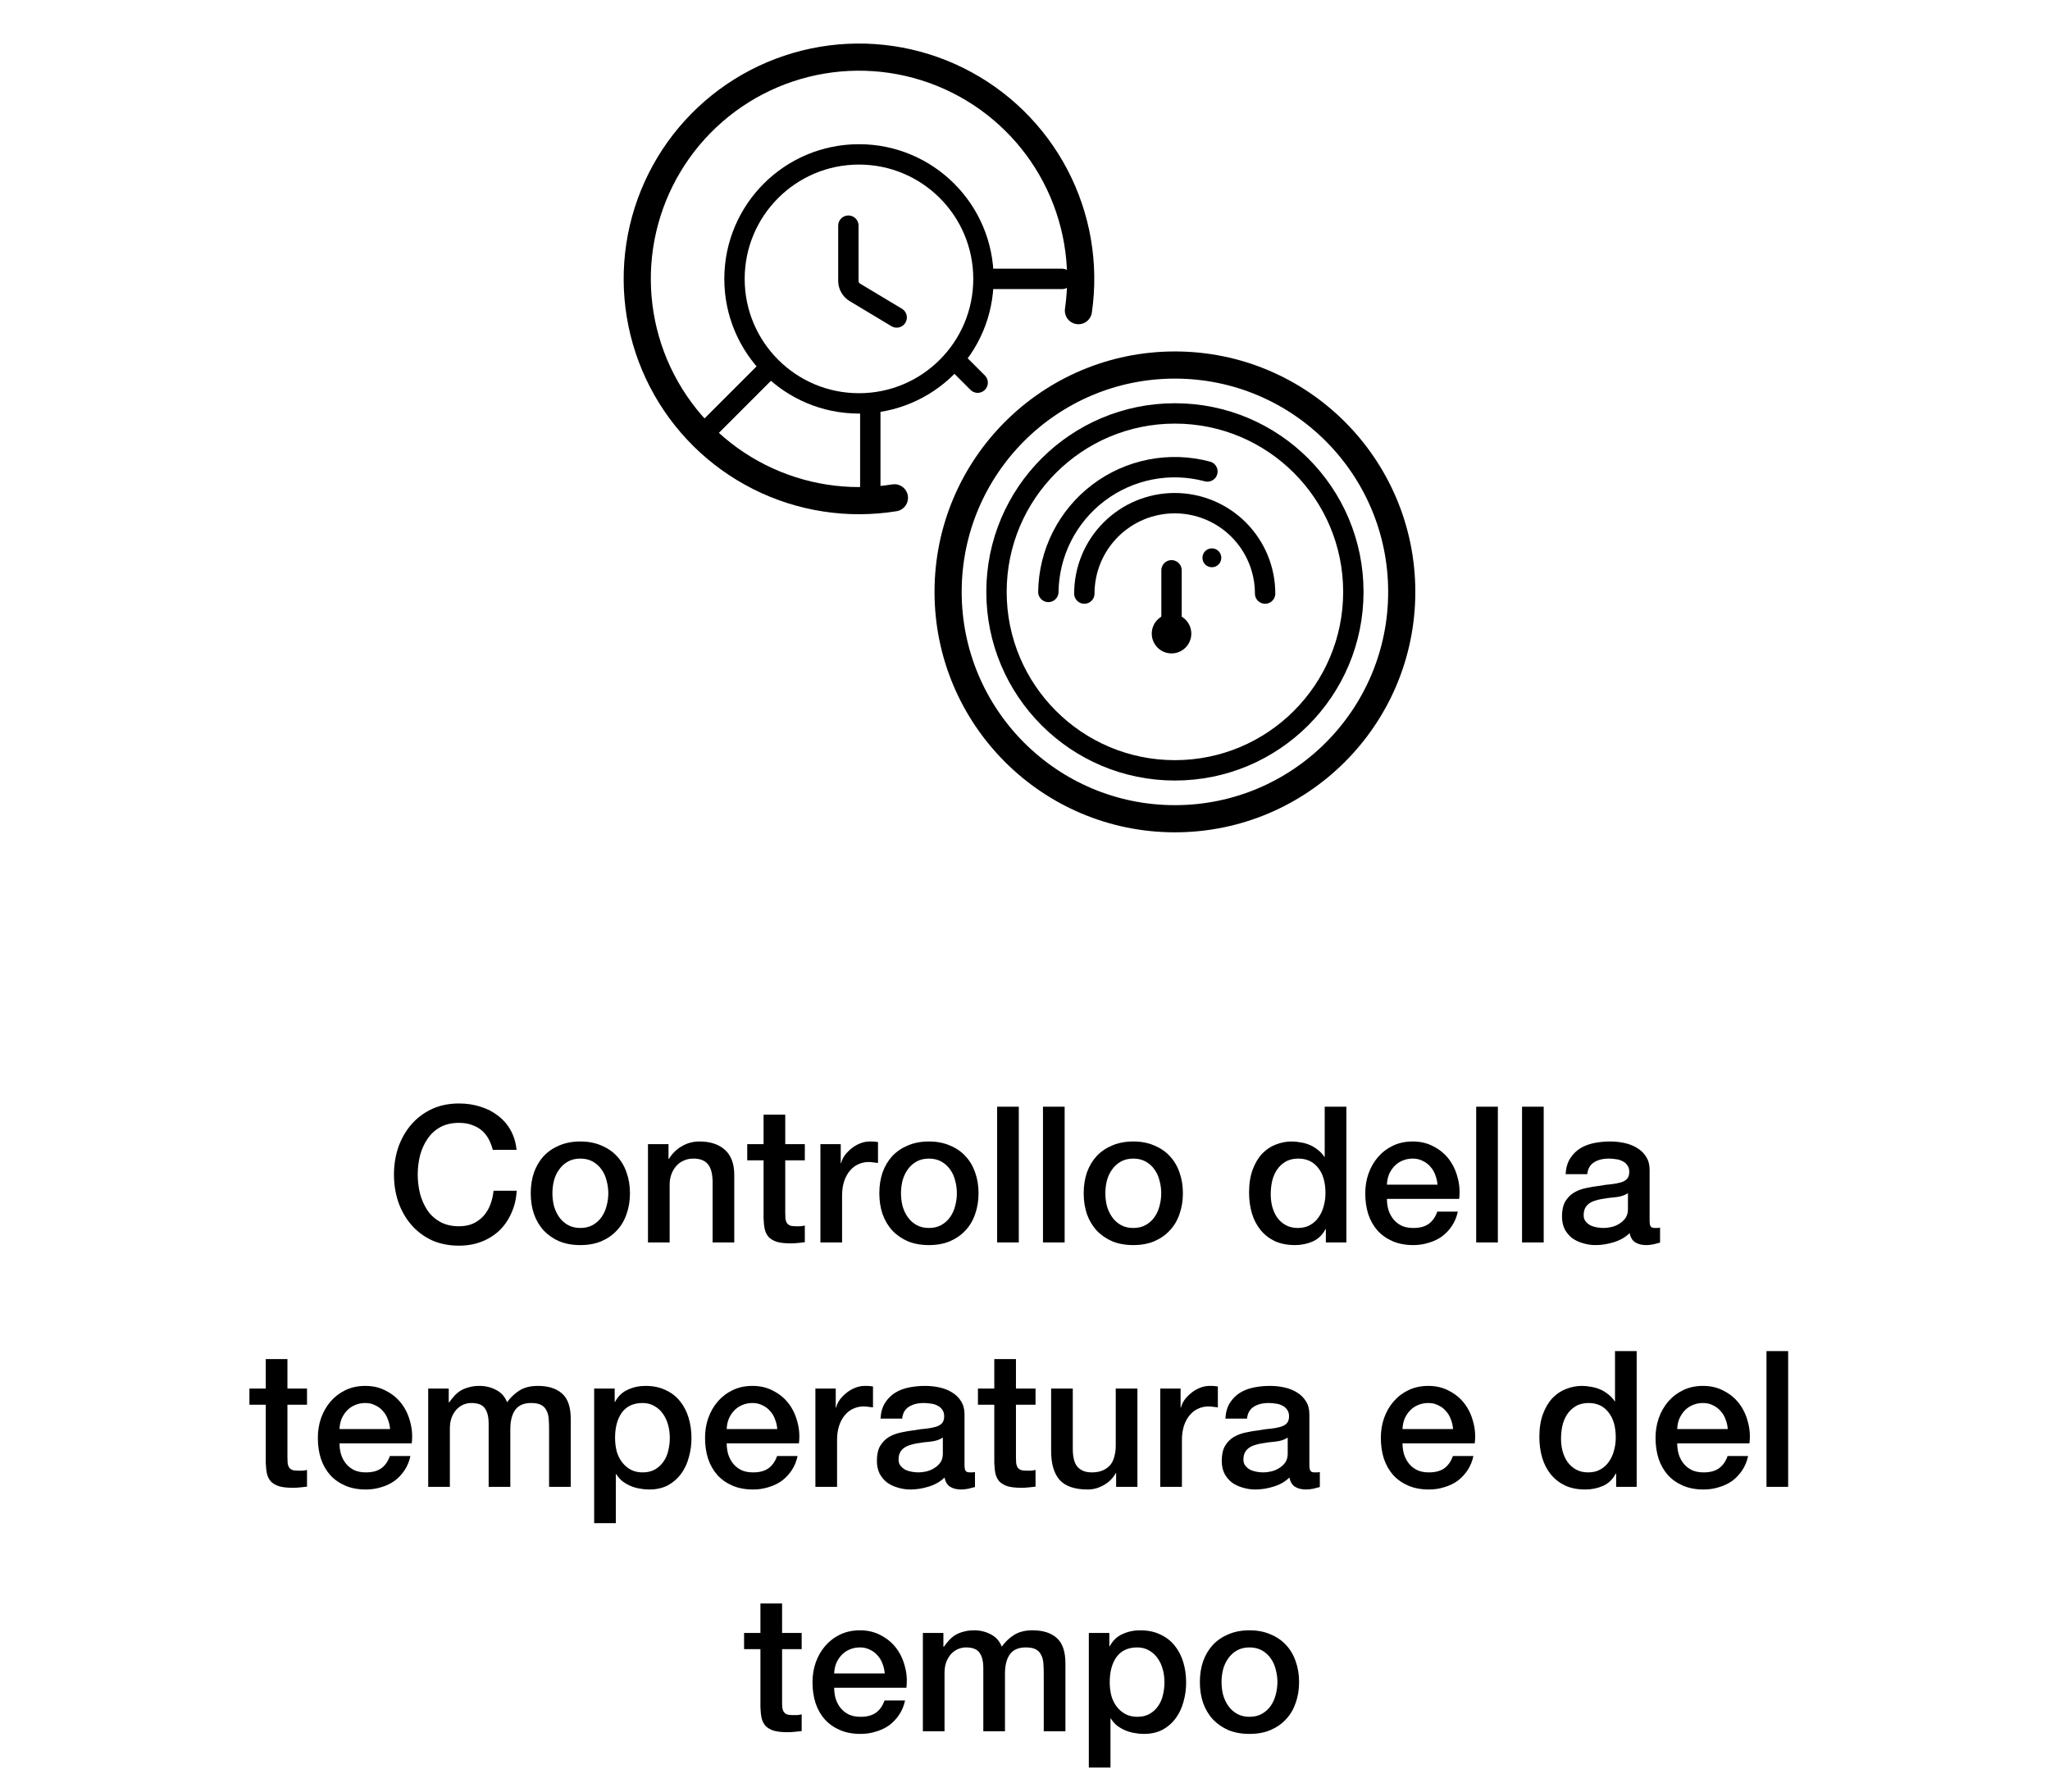
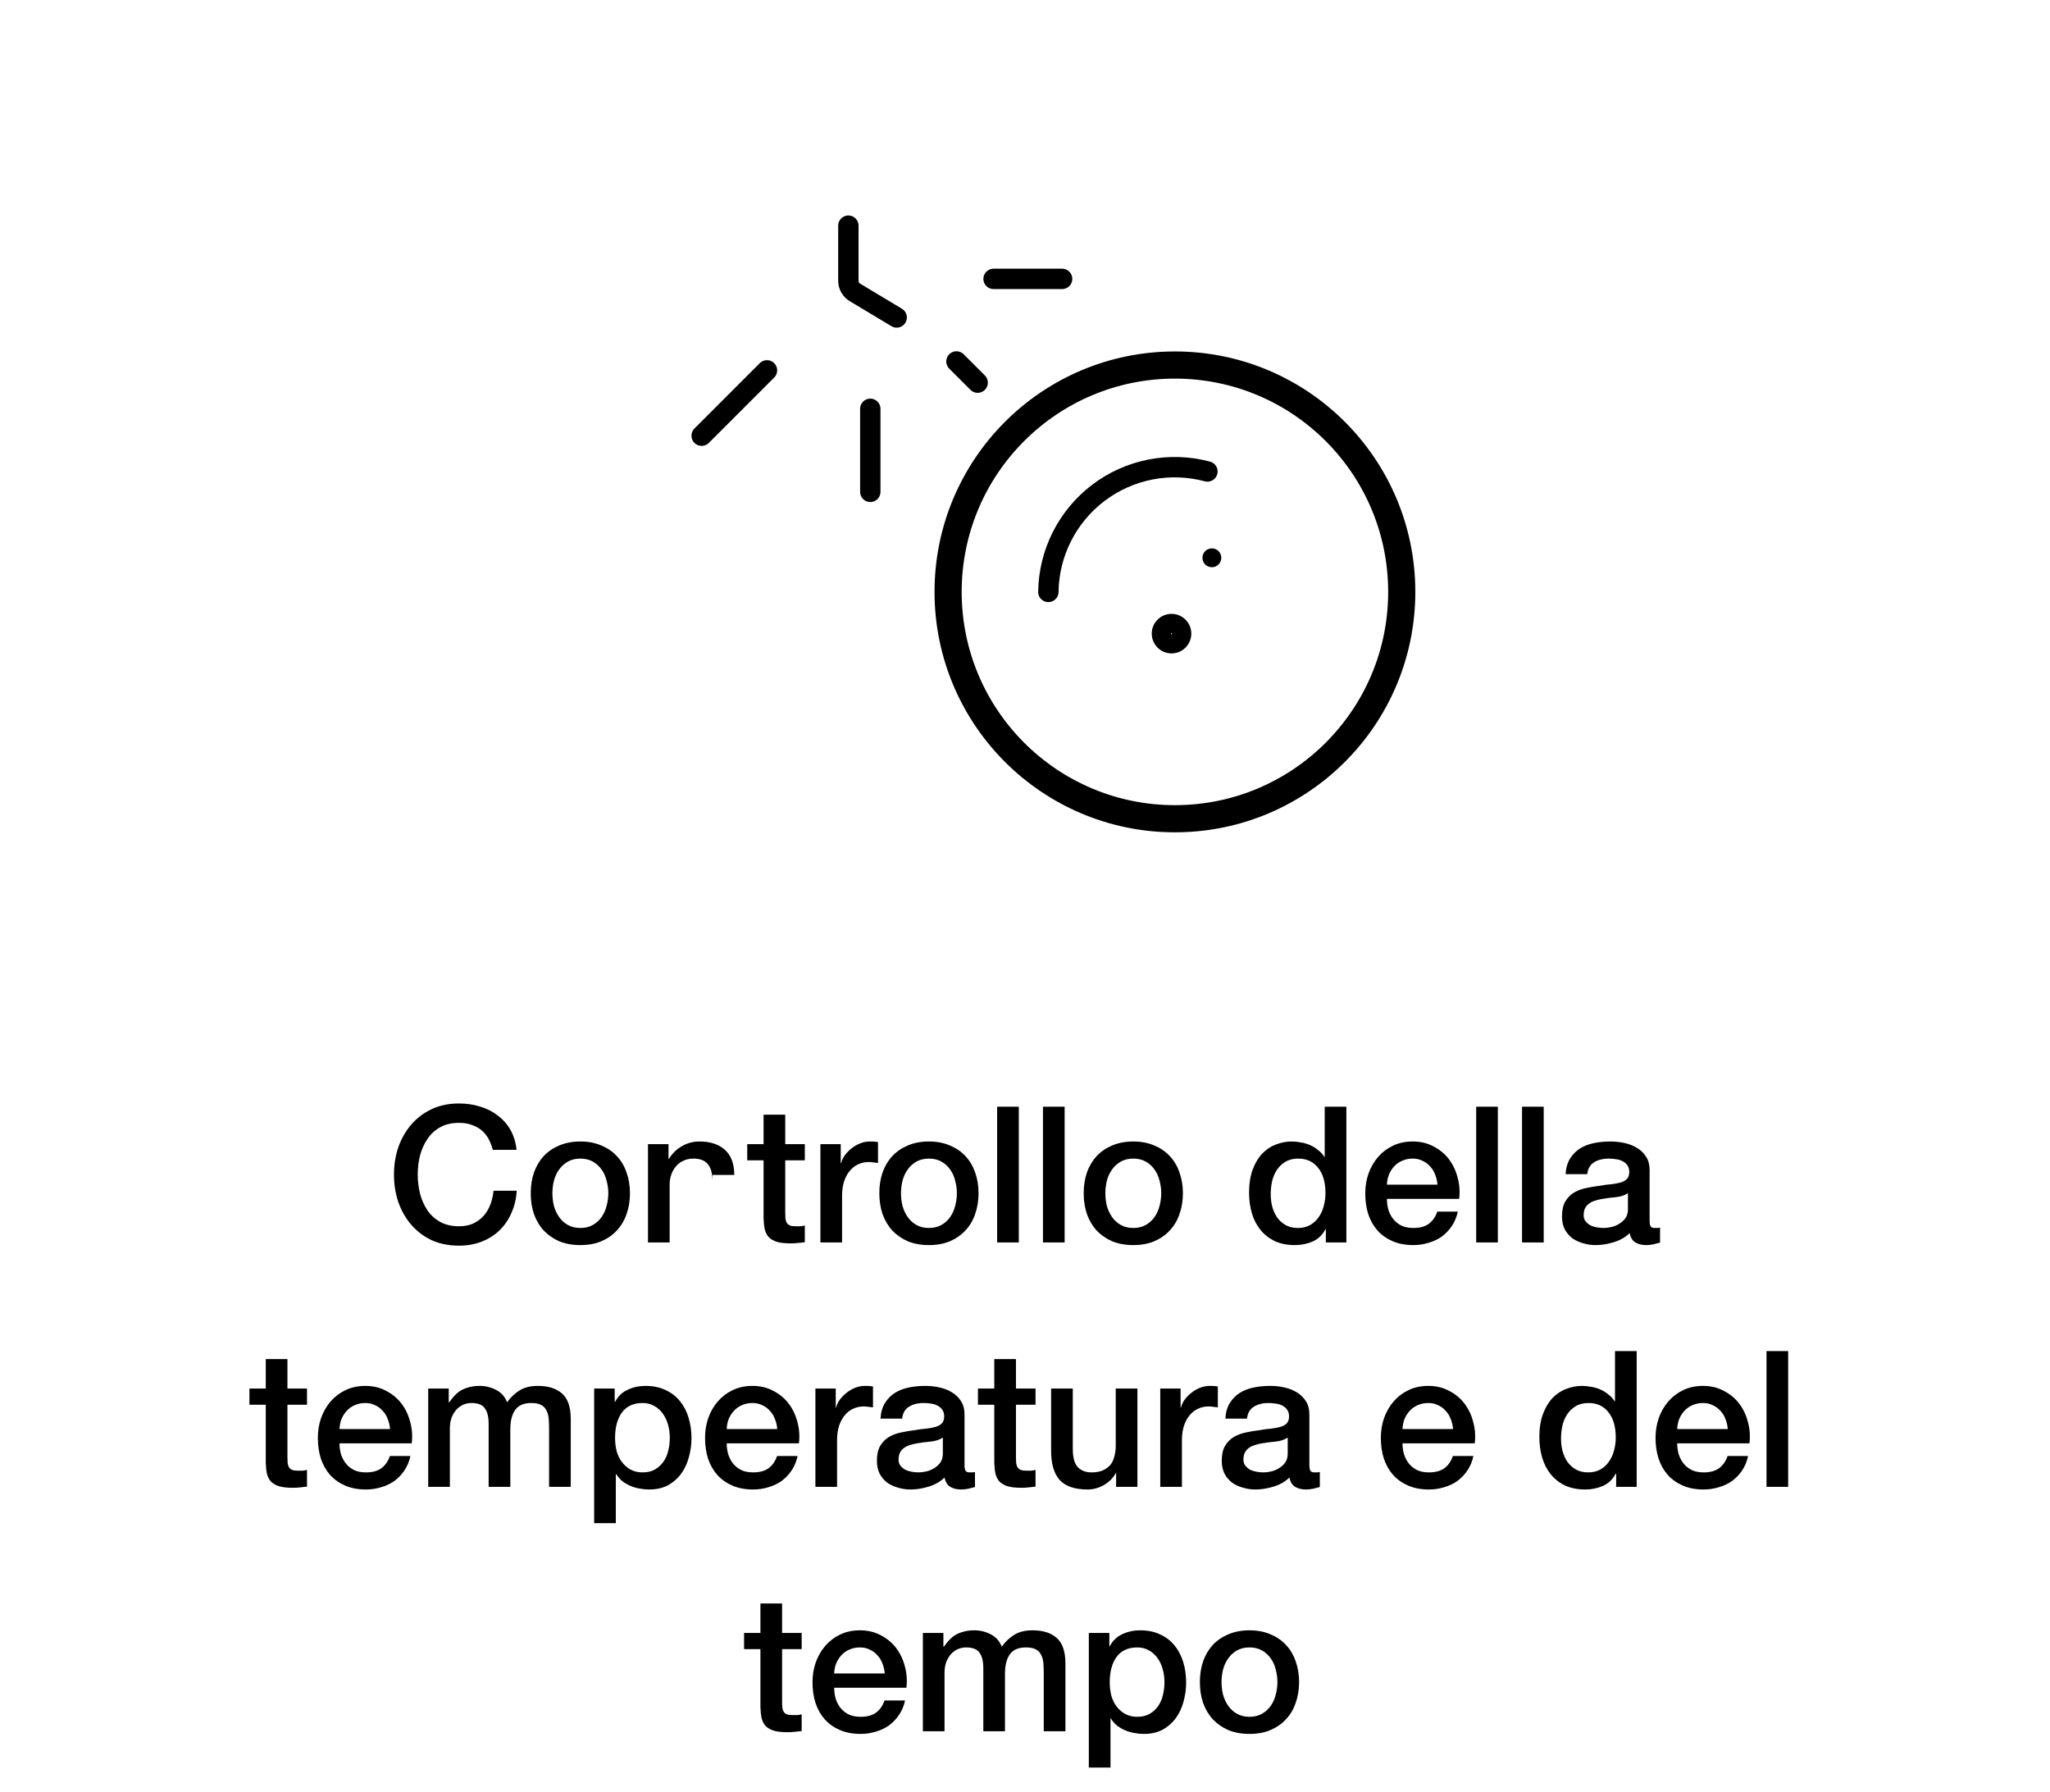
<svg xmlns="http://www.w3.org/2000/svg" width="151" height="132" viewBox="0 0 151 132" fill="none">
  <g clip-path="url(#clip0_4846_5171)">
    <circle cx="86.543" cy="43.59" r="16.707" stroke="black" stroke-width="2" stroke-linecap="round" stroke-linejoin="round" />
-     <circle cx="86.543" cy="43.59" r="13.143" stroke="black" stroke-width="1.5" stroke-linecap="round" stroke-linejoin="round" />
-     <path d="M93.186 43.714C93.186 41.948 92.484 40.255 91.236 39.006C89.987 37.757 88.294 37.056 86.528 37.056C84.762 37.056 83.069 37.757 81.82 39.006C80.572 40.255 79.871 41.948 79.871 43.714" stroke="black" stroke-width="1.5" stroke-linecap="round" stroke-linejoin="round" />
    <path d="M88.937 34.722C87.568 34.355 86.133 34.306 84.741 34.578C83.35 34.85 82.039 35.436 80.909 36.292C79.779 37.148 78.859 38.25 78.22 39.516C77.58 40.781 77.239 42.176 77.22 43.593" stroke="black" stroke-width="1.5" stroke-linecap="round" stroke-linejoin="round" />
-     <path d="M79.435 22.878C79.928 19.471 79.332 15.996 77.732 12.948C76.132 9.9 73.61 7.436 70.526 5.907C67.443 4.377 63.955 3.862 60.56 4.433C57.166 5.004 54.038 6.633 51.625 9.088C49.212 11.542 47.636 14.697 47.121 18.1C46.608 21.504 47.182 24.983 48.763 28.04C50.344 31.098 52.851 33.578 55.925 35.126C59 36.674 62.485 37.211 65.882 36.661" stroke="black" stroke-width="2" stroke-linecap="round" stroke-linejoin="round" />
    <path d="M51.683 32.087L56.495 27.276M73.185 20.539H78.234M70.451 26.62L72.013 28.181M64.105 30.107V36.222" stroke="black" stroke-width="1.5" stroke-linecap="round" stroke-linejoin="round" />
-     <circle cx="63.271" cy="20.539" r="9.169" stroke="black" stroke-width="1.5" stroke-linecap="round" stroke-linejoin="round" />
    <path d="M62.49 16.619V20.679C62.49 21.03 62.674 21.355 62.975 21.536L66.048 23.38" stroke="black" stroke-width="1.5" stroke-linecap="round" stroke-linejoin="round" />
-     <path d="M86.293 46.626V42.001" stroke="black" stroke-width="1.5" stroke-linecap="round" stroke-linejoin="round" />
    <circle cx="89.265" cy="41.08" r="0.695" fill="black" />
    <path d="M86.293 45.958L86.293 45.208L86.292 45.208L86.293 45.958ZM87 46.664L87.75 46.664L87.75 46.664L87 46.664ZM86.293 47.371L86.292 48.121H86.293V47.371ZM85.587 46.664L84.837 46.664V46.664H85.587ZM86.293 45.958V46.708C86.27 46.708 86.25 46.689 86.25 46.664L87 46.664L87.75 46.664C87.749 45.859 87.096 45.208 86.293 45.208V45.958ZM87 46.664H86.25C86.25 46.64 86.269 46.621 86.293 46.621V47.371V48.121C87.097 48.121 87.75 47.468 87.75 46.664H87ZM86.293 47.371L86.293 46.621C86.318 46.621 86.337 46.641 86.337 46.664H85.587H84.837C84.837 47.467 85.488 48.121 86.292 48.121L86.293 47.371ZM85.587 46.664L86.337 46.664C86.337 46.688 86.317 46.708 86.293 46.708L86.293 45.958L86.292 45.208C85.489 45.208 84.837 45.86 84.837 46.664L85.587 46.664Z" fill="black" />
-     <path d="M36.299 84.682C36.224 84.393 36.121 84.127 35.991 83.884C35.86 83.641 35.692 83.431 35.487 83.254C35.281 83.077 35.039 82.941 34.759 82.848C34.488 82.745 34.171 82.694 33.807 82.694C33.275 82.694 32.813 82.801 32.421 83.016C32.038 83.231 31.725 83.52 31.483 83.884C31.24 84.239 31.058 84.645 30.937 85.102C30.825 85.559 30.769 86.026 30.769 86.502C30.769 86.978 30.825 87.445 30.937 87.902C31.058 88.359 31.24 88.77 31.483 89.134C31.725 89.489 32.038 89.773 32.421 89.988C32.813 90.203 33.275 90.31 33.807 90.31C34.199 90.31 34.544 90.245 34.843 90.114C35.141 89.974 35.398 89.787 35.613 89.554C35.827 89.311 35.995 89.031 36.117 88.714C36.238 88.397 36.317 88.056 36.355 87.692H38.063C38.025 88.289 37.895 88.835 37.671 89.33C37.456 89.825 37.162 90.254 36.789 90.618C36.415 90.973 35.977 91.248 35.473 91.444C34.969 91.64 34.413 91.738 33.807 91.738C33.06 91.738 32.388 91.603 31.791 91.332C31.203 91.052 30.703 90.674 30.293 90.198C29.882 89.722 29.565 89.167 29.341 88.532C29.126 87.897 29.019 87.221 29.019 86.502C29.019 85.793 29.126 85.121 29.341 84.486C29.565 83.851 29.882 83.296 30.293 82.82C30.703 82.344 31.203 81.966 31.791 81.686C32.388 81.406 33.06 81.266 33.807 81.266C34.367 81.266 34.894 81.345 35.389 81.504C35.883 81.653 36.317 81.877 36.691 82.176C37.073 82.465 37.381 82.82 37.615 83.24C37.848 83.66 37.993 84.141 38.049 84.682H36.299ZM42.748 91.696C42.169 91.696 41.651 91.603 41.194 91.416C40.746 91.22 40.363 90.954 40.046 90.618C39.738 90.282 39.5 89.881 39.332 89.414C39.173 88.947 39.094 88.434 39.094 87.874C39.094 87.323 39.173 86.815 39.332 86.348C39.5 85.881 39.738 85.48 40.046 85.144C40.363 84.808 40.746 84.547 41.194 84.36C41.651 84.164 42.169 84.066 42.748 84.066C43.327 84.066 43.84 84.164 44.288 84.36C44.745 84.547 45.128 84.808 45.436 85.144C45.753 85.48 45.991 85.881 46.15 86.348C46.318 86.815 46.402 87.323 46.402 87.874C46.402 88.434 46.318 88.947 46.15 89.414C45.991 89.881 45.753 90.282 45.436 90.618C45.128 90.954 44.745 91.22 44.288 91.416C43.84 91.603 43.327 91.696 42.748 91.696ZM42.748 90.436C43.103 90.436 43.411 90.361 43.672 90.212C43.933 90.063 44.148 89.867 44.316 89.624C44.484 89.381 44.605 89.111 44.68 88.812C44.764 88.504 44.806 88.191 44.806 87.874C44.806 87.566 44.764 87.258 44.68 86.95C44.605 86.642 44.484 86.371 44.316 86.138C44.148 85.895 43.933 85.699 43.672 85.55C43.411 85.401 43.103 85.326 42.748 85.326C42.393 85.326 42.085 85.401 41.824 85.55C41.563 85.699 41.348 85.895 41.18 86.138C41.012 86.371 40.886 86.642 40.802 86.95C40.727 87.258 40.69 87.566 40.69 87.874C40.69 88.191 40.727 88.504 40.802 88.812C40.886 89.111 41.012 89.381 41.18 89.624C41.348 89.867 41.563 90.063 41.824 90.212C42.085 90.361 42.393 90.436 42.748 90.436ZM47.729 84.262H49.241V85.326L49.269 85.354C49.512 84.953 49.829 84.64 50.221 84.416C50.613 84.183 51.047 84.066 51.523 84.066C52.316 84.066 52.942 84.271 53.399 84.682C53.856 85.093 54.085 85.709 54.085 86.53V91.5H52.489V86.95C52.47 86.381 52.349 85.97 52.125 85.718C51.901 85.457 51.551 85.326 51.075 85.326C50.804 85.326 50.562 85.377 50.347 85.48C50.132 85.573 49.95 85.709 49.801 85.886C49.652 86.054 49.535 86.255 49.451 86.488C49.367 86.721 49.325 86.969 49.325 87.23V91.5H47.729V84.262ZM55.04 84.262H56.244V82.092H57.84V84.262H59.282V85.452H57.84V89.316C57.84 89.484 57.845 89.629 57.854 89.75C57.873 89.871 57.905 89.974 57.952 90.058C58.008 90.142 58.087 90.207 58.19 90.254C58.293 90.291 58.433 90.31 58.61 90.31C58.722 90.31 58.834 90.31 58.946 90.31C59.058 90.301 59.17 90.282 59.282 90.254V91.486C59.105 91.505 58.932 91.523 58.764 91.542C58.596 91.561 58.423 91.57 58.246 91.57C57.826 91.57 57.485 91.533 57.224 91.458C56.972 91.374 56.771 91.257 56.622 91.108C56.482 90.949 56.384 90.753 56.328 90.52C56.281 90.287 56.253 90.021 56.244 89.722V85.452H55.04V84.262ZM60.43 84.262H61.928V85.662H61.956C62.003 85.466 62.091 85.275 62.222 85.088C62.362 84.901 62.525 84.733 62.712 84.584C62.908 84.425 63.123 84.299 63.356 84.206C63.589 84.113 63.827 84.066 64.07 84.066C64.257 84.066 64.383 84.071 64.448 84.08C64.523 84.089 64.597 84.099 64.672 84.108V85.648C64.56 85.629 64.443 85.615 64.322 85.606C64.21 85.587 64.098 85.578 63.986 85.578C63.715 85.578 63.459 85.634 63.216 85.746C62.983 85.849 62.777 86.007 62.6 86.222C62.423 86.427 62.283 86.684 62.18 86.992C62.077 87.3 62.026 87.655 62.026 88.056V91.5H60.43V84.262ZM68.424 91.696C67.845 91.696 67.327 91.603 66.87 91.416C66.422 91.22 66.039 90.954 65.722 90.618C65.414 90.282 65.176 89.881 65.008 89.414C64.849 88.947 64.77 88.434 64.77 87.874C64.77 87.323 64.849 86.815 65.008 86.348C65.176 85.881 65.414 85.48 65.722 85.144C66.039 84.808 66.422 84.547 66.87 84.36C67.327 84.164 67.845 84.066 68.424 84.066C69.002 84.066 69.516 84.164 69.964 84.36C70.421 84.547 70.804 84.808 71.112 85.144C71.429 85.48 71.667 85.881 71.826 86.348C71.994 86.815 72.078 87.323 72.078 87.874C72.078 88.434 71.994 88.947 71.826 89.414C71.667 89.881 71.429 90.282 71.112 90.618C70.804 90.954 70.421 91.22 69.964 91.416C69.516 91.603 69.002 91.696 68.424 91.696ZM68.424 90.436C68.778 90.436 69.087 90.361 69.348 90.212C69.609 90.063 69.824 89.867 69.992 89.624C70.16 89.381 70.281 89.111 70.356 88.812C70.44 88.504 70.482 88.191 70.482 87.874C70.482 87.566 70.44 87.258 70.356 86.95C70.281 86.642 70.16 86.371 69.992 86.138C69.824 85.895 69.609 85.699 69.348 85.55C69.087 85.401 68.778 85.326 68.424 85.326C68.069 85.326 67.761 85.401 67.5 85.55C67.239 85.699 67.024 85.895 66.856 86.138C66.688 86.371 66.562 86.642 66.478 86.95C66.403 87.258 66.366 87.566 66.366 87.874C66.366 88.191 66.403 88.504 66.478 88.812C66.562 89.111 66.688 89.381 66.856 89.624C67.024 89.867 67.239 90.063 67.5 90.212C67.761 90.361 68.069 90.436 68.424 90.436ZM73.447 81.504H75.043V91.5H73.447V81.504ZM76.824 81.504H78.42V91.5H76.824V81.504ZM83.477 91.696C82.898 91.696 82.38 91.603 81.923 91.416C81.475 91.22 81.092 90.954 80.775 90.618C80.467 90.282 80.229 89.881 80.061 89.414C79.902 88.947 79.823 88.434 79.823 87.874C79.823 87.323 79.902 86.815 80.061 86.348C80.229 85.881 80.467 85.48 80.775 85.144C81.092 84.808 81.475 84.547 81.923 84.36C82.38 84.164 82.898 84.066 83.477 84.066C84.055 84.066 84.569 84.164 85.017 84.36C85.474 84.547 85.857 84.808 86.165 85.144C86.482 85.48 86.72 85.881 86.879 86.348C87.047 86.815 87.131 87.323 87.131 87.874C87.131 88.434 87.047 88.947 86.879 89.414C86.72 89.881 86.482 90.282 86.165 90.618C85.857 90.954 85.474 91.22 85.017 91.416C84.569 91.603 84.055 91.696 83.477 91.696ZM83.477 90.436C83.831 90.436 84.139 90.361 84.401 90.212C84.662 90.063 84.877 89.867 85.045 89.624C85.213 89.381 85.334 89.111 85.409 88.812C85.493 88.504 85.535 88.191 85.535 87.874C85.535 87.566 85.493 87.258 85.409 86.95C85.334 86.642 85.213 86.371 85.045 86.138C84.877 85.895 84.662 85.699 84.401 85.55C84.139 85.401 83.831 85.326 83.477 85.326C83.122 85.326 82.814 85.401 82.553 85.55C82.291 85.699 82.077 85.895 81.909 86.138C81.741 86.371 81.615 86.642 81.531 86.95C81.456 87.258 81.419 87.566 81.419 87.874C81.419 88.191 81.456 88.504 81.531 88.812C81.615 89.111 81.741 89.381 81.909 89.624C82.077 89.867 82.291 90.063 82.553 90.212C82.814 90.361 83.122 90.436 83.477 90.436ZM99.172 91.5H97.66V90.52H97.632C97.417 90.94 97.105 91.243 96.694 91.43C96.283 91.607 95.849 91.696 95.392 91.696C94.823 91.696 94.323 91.598 93.894 91.402C93.474 91.197 93.124 90.921 92.844 90.576C92.564 90.231 92.354 89.825 92.214 89.358C92.074 88.882 92.004 88.373 92.004 87.832C92.004 87.179 92.093 86.614 92.27 86.138C92.447 85.662 92.681 85.27 92.97 84.962C93.269 84.654 93.605 84.43 93.978 84.29C94.361 84.141 94.748 84.066 95.14 84.066C95.364 84.066 95.593 84.089 95.826 84.136C96.059 84.173 96.283 84.239 96.498 84.332C96.713 84.425 96.909 84.547 97.086 84.696C97.273 84.836 97.427 85.004 97.548 85.2H97.576V81.504H99.172V91.5ZM93.6 87.958C93.6 88.266 93.637 88.569 93.712 88.868C93.796 89.167 93.917 89.433 94.076 89.666C94.244 89.899 94.454 90.086 94.706 90.226C94.958 90.366 95.257 90.436 95.602 90.436C95.957 90.436 96.26 90.361 96.512 90.212C96.773 90.063 96.983 89.867 97.142 89.624C97.31 89.381 97.431 89.111 97.506 88.812C97.59 88.504 97.632 88.191 97.632 87.874C97.632 87.071 97.45 86.446 97.086 85.998C96.731 85.55 96.246 85.326 95.63 85.326C95.257 85.326 94.939 85.405 94.678 85.564C94.426 85.713 94.216 85.914 94.048 86.166C93.889 86.409 93.773 86.689 93.698 87.006C93.633 87.314 93.6 87.631 93.6 87.958ZM105.883 87.244C105.864 86.992 105.808 86.749 105.715 86.516C105.631 86.283 105.509 86.082 105.351 85.914C105.201 85.737 105.015 85.597 104.791 85.494C104.576 85.382 104.333 85.326 104.063 85.326C103.783 85.326 103.526 85.377 103.293 85.48C103.069 85.573 102.873 85.709 102.705 85.886C102.546 86.054 102.415 86.255 102.313 86.488C102.219 86.721 102.168 86.973 102.159 87.244H105.883ZM102.159 88.294C102.159 88.574 102.196 88.845 102.271 89.106C102.355 89.367 102.476 89.596 102.635 89.792C102.793 89.988 102.994 90.147 103.237 90.268C103.479 90.38 103.769 90.436 104.105 90.436C104.571 90.436 104.945 90.338 105.225 90.142C105.514 89.937 105.729 89.633 105.869 89.232H107.381C107.297 89.624 107.152 89.974 106.947 90.282C106.741 90.59 106.494 90.851 106.205 91.066C105.915 91.271 105.589 91.425 105.225 91.528C104.87 91.64 104.497 91.696 104.105 91.696C103.535 91.696 103.031 91.603 102.593 91.416C102.154 91.229 101.781 90.968 101.473 90.632C101.174 90.296 100.945 89.895 100.787 89.428C100.637 88.961 100.563 88.448 100.563 87.888C100.563 87.375 100.642 86.889 100.801 86.432C100.969 85.965 101.202 85.559 101.501 85.214C101.809 84.859 102.177 84.579 102.607 84.374C103.036 84.169 103.521 84.066 104.063 84.066C104.632 84.066 105.141 84.187 105.589 84.43C106.046 84.663 106.424 84.976 106.723 85.368C107.021 85.76 107.236 86.213 107.367 86.726C107.507 87.23 107.544 87.753 107.479 88.294H102.159ZM108.734 81.504H110.33V91.5H108.734V81.504ZM112.111 81.504H113.707V91.5H112.111V81.504ZM121.508 89.89C121.508 90.086 121.531 90.226 121.578 90.31C121.634 90.394 121.736 90.436 121.886 90.436C121.932 90.436 121.988 90.436 122.054 90.436C122.119 90.436 122.194 90.427 122.278 90.408V91.514C122.222 91.533 122.147 91.551 122.054 91.57C121.97 91.598 121.881 91.621 121.788 91.64C121.694 91.659 121.601 91.673 121.508 91.682C121.414 91.691 121.335 91.696 121.27 91.696C120.943 91.696 120.672 91.631 120.458 91.5C120.243 91.369 120.103 91.141 120.038 90.814C119.72 91.122 119.328 91.346 118.862 91.486C118.404 91.626 117.961 91.696 117.532 91.696C117.205 91.696 116.892 91.649 116.594 91.556C116.295 91.472 116.029 91.346 115.796 91.178C115.572 91.001 115.39 90.781 115.25 90.52C115.119 90.249 115.054 89.937 115.054 89.582C115.054 89.134 115.133 88.77 115.292 88.49C115.46 88.21 115.674 87.991 115.936 87.832C116.206 87.673 116.505 87.561 116.832 87.496C117.168 87.421 117.504 87.365 117.84 87.328C118.129 87.272 118.404 87.235 118.666 87.216C118.927 87.188 119.156 87.146 119.352 87.09C119.557 87.034 119.716 86.95 119.828 86.838C119.949 86.717 120.01 86.539 120.01 86.306C120.01 86.101 119.958 85.933 119.856 85.802C119.762 85.671 119.641 85.573 119.492 85.508C119.352 85.433 119.193 85.387 119.016 85.368C118.838 85.34 118.67 85.326 118.512 85.326C118.064 85.326 117.695 85.419 117.406 85.606C117.116 85.793 116.953 86.082 116.916 86.474H115.32C115.348 86.007 115.46 85.62 115.656 85.312C115.852 85.004 116.099 84.757 116.398 84.57C116.706 84.383 117.051 84.253 117.434 84.178C117.816 84.103 118.208 84.066 118.61 84.066C118.964 84.066 119.314 84.103 119.66 84.178C120.005 84.253 120.313 84.374 120.584 84.542C120.864 84.71 121.088 84.929 121.256 85.2C121.424 85.461 121.508 85.783 121.508 86.166V89.89ZM119.912 87.874C119.669 88.033 119.37 88.131 119.016 88.168C118.661 88.196 118.306 88.243 117.952 88.308C117.784 88.336 117.62 88.378 117.462 88.434C117.303 88.481 117.163 88.551 117.042 88.644C116.92 88.728 116.822 88.845 116.748 88.994C116.682 89.134 116.65 89.307 116.65 89.512C116.65 89.689 116.701 89.839 116.804 89.96C116.906 90.081 117.028 90.179 117.168 90.254C117.317 90.319 117.476 90.366 117.644 90.394C117.821 90.422 117.98 90.436 118.12 90.436C118.297 90.436 118.488 90.413 118.694 90.366C118.899 90.319 119.09 90.24 119.268 90.128C119.454 90.016 119.608 89.876 119.73 89.708C119.851 89.531 119.912 89.316 119.912 89.064V87.874ZM18.372 102.262H19.576V100.092H21.172V102.262H22.614V103.452H21.172V107.316C21.172 107.484 21.177 107.629 21.186 107.75C21.205 107.871 21.237 107.974 21.284 108.058C21.34 108.142 21.419 108.207 21.522 108.254C21.625 108.291 21.765 108.31 21.942 108.31C22.054 108.31 22.166 108.31 22.278 108.31C22.39 108.301 22.502 108.282 22.614 108.254V109.486C22.437 109.505 22.264 109.523 22.096 109.542C21.928 109.561 21.755 109.57 21.578 109.57C21.158 109.57 20.817 109.533 20.556 109.458C20.304 109.374 20.103 109.257 19.954 109.108C19.814 108.949 19.716 108.753 19.66 108.52C19.613 108.287 19.585 108.021 19.576 107.722V103.452H18.372V102.262ZM28.732 105.244C28.713 104.992 28.657 104.749 28.564 104.516C28.48 104.283 28.359 104.082 28.2 103.914C28.051 103.737 27.864 103.597 27.64 103.494C27.425 103.382 27.183 103.326 26.912 103.326C26.632 103.326 26.375 103.377 26.142 103.48C25.918 103.573 25.722 103.709 25.554 103.886C25.395 104.054 25.265 104.255 25.162 104.488C25.069 104.721 25.017 104.973 25.008 105.244H28.732ZM25.008 106.294C25.008 106.574 25.046 106.845 25.12 107.106C25.204 107.367 25.326 107.596 25.484 107.792C25.643 107.988 25.843 108.147 26.086 108.268C26.329 108.38 26.618 108.436 26.954 108.436C27.421 108.436 27.794 108.338 28.074 108.142C28.363 107.937 28.578 107.633 28.718 107.232H30.23C30.146 107.624 30.002 107.974 29.796 108.282C29.591 108.59 29.343 108.851 29.054 109.066C28.765 109.271 28.438 109.425 28.074 109.528C27.72 109.64 27.346 109.696 26.954 109.696C26.385 109.696 25.881 109.603 25.442 109.416C25.003 109.229 24.63 108.968 24.322 108.632C24.023 108.296 23.795 107.895 23.636 107.428C23.487 106.961 23.412 106.448 23.412 105.888C23.412 105.375 23.491 104.889 23.65 104.432C23.818 103.965 24.052 103.559 24.35 103.214C24.658 102.859 25.027 102.579 25.456 102.374C25.886 102.169 26.371 102.066 26.912 102.066C27.482 102.066 27.99 102.187 28.438 102.43C28.895 102.663 29.273 102.976 29.572 103.368C29.871 103.76 30.085 104.213 30.216 104.726C30.356 105.23 30.393 105.753 30.328 106.294H25.008ZM31.541 102.262H33.053V103.27H33.095C33.217 103.093 33.347 102.929 33.487 102.78C33.627 102.631 33.781 102.505 33.949 102.402C34.127 102.299 34.327 102.22 34.551 102.164C34.775 102.099 35.032 102.066 35.321 102.066C35.76 102.066 36.166 102.164 36.539 102.36C36.922 102.556 37.193 102.859 37.351 103.27C37.622 102.897 37.935 102.603 38.289 102.388C38.644 102.173 39.087 102.066 39.619 102.066C40.385 102.066 40.977 102.253 41.397 102.626C41.827 102.999 42.041 103.625 42.041 104.502V109.5H40.445V105.272C40.445 104.983 40.436 104.721 40.417 104.488C40.399 104.245 40.343 104.04 40.249 103.872C40.165 103.695 40.035 103.559 39.857 103.466C39.68 103.373 39.437 103.326 39.129 103.326C38.588 103.326 38.196 103.494 37.953 103.83C37.711 104.166 37.589 104.642 37.589 105.258V109.5H35.993V104.852C35.993 104.348 35.9 103.97 35.713 103.718C35.536 103.457 35.205 103.326 34.719 103.326C34.514 103.326 34.313 103.368 34.117 103.452C33.931 103.536 33.763 103.657 33.613 103.816C33.473 103.975 33.357 104.171 33.263 104.404C33.179 104.637 33.137 104.903 33.137 105.202V109.5H31.541V102.262ZM43.765 102.262H45.277V103.242H45.305C45.529 102.822 45.842 102.523 46.243 102.346C46.644 102.159 47.078 102.066 47.545 102.066C48.114 102.066 48.609 102.169 49.029 102.374C49.458 102.57 49.813 102.845 50.093 103.2C50.373 103.545 50.583 103.951 50.723 104.418C50.863 104.885 50.933 105.384 50.933 105.916C50.933 106.401 50.868 106.873 50.737 107.33C50.616 107.787 50.424 108.193 50.163 108.548C49.911 108.893 49.589 109.173 49.197 109.388C48.805 109.593 48.343 109.696 47.811 109.696C47.578 109.696 47.344 109.673 47.111 109.626C46.878 109.589 46.654 109.523 46.439 109.43C46.224 109.337 46.024 109.22 45.837 109.08C45.66 108.931 45.51 108.758 45.389 108.562H45.361V112.174H43.765V102.262ZM49.337 105.888C49.337 105.561 49.295 105.244 49.211 104.936C49.127 104.628 49.001 104.357 48.833 104.124C48.665 103.881 48.455 103.69 48.203 103.55C47.951 103.401 47.662 103.326 47.335 103.326C46.663 103.326 46.154 103.559 45.809 104.026C45.473 104.493 45.305 105.113 45.305 105.888C45.305 106.252 45.347 106.593 45.431 106.91C45.524 107.218 45.66 107.484 45.837 107.708C46.014 107.932 46.224 108.109 46.467 108.24C46.719 108.371 47.008 108.436 47.335 108.436C47.699 108.436 48.007 108.361 48.259 108.212C48.511 108.063 48.716 107.871 48.875 107.638C49.043 107.395 49.16 107.125 49.225 106.826C49.3 106.518 49.337 106.205 49.337 105.888ZM57.252 105.244C57.233 104.992 57.177 104.749 57.084 104.516C57 104.283 56.878 104.082 56.72 103.914C56.57 103.737 56.384 103.597 56.16 103.494C55.945 103.382 55.702 103.326 55.432 103.326C55.152 103.326 54.895 103.377 54.662 103.48C54.438 103.573 54.242 103.709 54.074 103.886C53.915 104.054 53.784 104.255 53.682 104.488C53.588 104.721 53.537 104.973 53.528 105.244H57.252ZM53.528 106.294C53.528 106.574 53.565 106.845 53.64 107.106C53.724 107.367 53.845 107.596 54.004 107.792C54.162 107.988 54.363 108.147 54.606 108.268C54.848 108.38 55.138 108.436 55.474 108.436C55.94 108.436 56.314 108.338 56.594 108.142C56.883 107.937 57.098 107.633 57.238 107.232H58.75C58.666 107.624 58.521 107.974 58.316 108.282C58.11 108.59 57.863 108.851 57.574 109.066C57.284 109.271 56.958 109.425 56.594 109.528C56.239 109.64 55.866 109.696 55.474 109.696C54.904 109.696 54.4 109.603 53.962 109.416C53.523 109.229 53.15 108.968 52.842 108.632C52.543 108.296 52.314 107.895 52.156 107.428C52.006 106.961 51.932 106.448 51.932 105.888C51.932 105.375 52.011 104.889 52.17 104.432C52.338 103.965 52.571 103.559 52.87 103.214C53.178 102.859 53.546 102.579 53.976 102.374C54.405 102.169 54.89 102.066 55.432 102.066C56.001 102.066 56.51 102.187 56.958 102.43C57.415 102.663 57.793 102.976 58.092 103.368C58.39 103.76 58.605 104.213 58.736 104.726C58.876 105.23 58.913 105.753 58.848 106.294H53.528ZM60.061 102.262H61.559V103.662H61.587C61.634 103.466 61.722 103.275 61.853 103.088C61.993 102.901 62.156 102.733 62.343 102.584C62.539 102.425 62.754 102.299 62.987 102.206C63.22 102.113 63.458 102.066 63.701 102.066C63.888 102.066 64.014 102.071 64.079 102.08C64.154 102.089 64.228 102.099 64.303 102.108V103.648C64.191 103.629 64.074 103.615 63.953 103.606C63.841 103.587 63.729 103.578 63.617 103.578C63.346 103.578 63.09 103.634 62.847 103.746C62.614 103.849 62.408 104.007 62.231 104.222C62.054 104.427 61.914 104.684 61.811 104.992C61.708 105.3 61.657 105.655 61.657 106.056V109.5H60.061V102.262ZM71.045 107.89C71.045 108.086 71.068 108.226 71.115 108.31C71.171 108.394 71.273 108.436 71.423 108.436C71.469 108.436 71.525 108.436 71.591 108.436C71.656 108.436 71.731 108.427 71.815 108.408V109.514C71.759 109.533 71.684 109.551 71.591 109.57C71.507 109.598 71.418 109.621 71.325 109.64C71.231 109.659 71.138 109.673 71.045 109.682C70.951 109.691 70.872 109.696 70.807 109.696C70.48 109.696 70.21 109.631 69.995 109.5C69.78 109.369 69.64 109.141 69.575 108.814C69.257 109.122 68.865 109.346 68.399 109.486C67.942 109.626 67.498 109.696 67.069 109.696C66.742 109.696 66.43 109.649 66.131 109.556C65.832 109.472 65.566 109.346 65.333 109.178C65.109 109.001 64.927 108.781 64.787 108.52C64.656 108.249 64.591 107.937 64.591 107.582C64.591 107.134 64.67 106.77 64.829 106.49C64.997 106.21 65.212 105.991 65.473 105.832C65.743 105.673 66.042 105.561 66.369 105.496C66.705 105.421 67.041 105.365 67.377 105.328C67.666 105.272 67.942 105.235 68.203 105.216C68.464 105.188 68.693 105.146 68.889 105.09C69.094 105.034 69.253 104.95 69.365 104.838C69.486 104.717 69.547 104.539 69.547 104.306C69.547 104.101 69.496 103.933 69.393 103.802C69.299 103.671 69.178 103.573 69.029 103.508C68.889 103.433 68.73 103.387 68.553 103.368C68.376 103.34 68.207 103.326 68.049 103.326C67.601 103.326 67.232 103.419 66.943 103.606C66.653 103.793 66.49 104.082 66.453 104.474H64.857C64.885 104.007 64.997 103.62 65.193 103.312C65.389 103.004 65.636 102.757 65.935 102.57C66.243 102.383 66.588 102.253 66.971 102.178C67.353 102.103 67.746 102.066 68.147 102.066C68.501 102.066 68.852 102.103 69.197 102.178C69.542 102.253 69.85 102.374 70.121 102.542C70.401 102.71 70.625 102.929 70.793 103.2C70.961 103.461 71.045 103.783 71.045 104.166V107.89ZM69.449 105.874C69.206 106.033 68.907 106.131 68.553 106.168C68.198 106.196 67.844 106.243 67.489 106.308C67.321 106.336 67.157 106.378 66.999 106.434C66.84 106.481 66.7 106.551 66.579 106.644C66.457 106.728 66.359 106.845 66.285 106.994C66.219 107.134 66.187 107.307 66.187 107.512C66.187 107.689 66.238 107.839 66.341 107.96C66.444 108.081 66.565 108.179 66.705 108.254C66.854 108.319 67.013 108.366 67.181 108.394C67.358 108.422 67.517 108.436 67.657 108.436C67.834 108.436 68.025 108.413 68.231 108.366C68.436 108.319 68.627 108.24 68.805 108.128C68.992 108.016 69.145 107.876 69.267 107.708C69.388 107.531 69.449 107.316 69.449 107.064V105.874ZM72.034 102.262H73.238V100.092H74.834V102.262H76.276V103.452H74.834V107.316C74.834 107.484 74.839 107.629 74.848 107.75C74.867 107.871 74.9 107.974 74.946 108.058C75.002 108.142 75.082 108.207 75.184 108.254C75.287 108.291 75.427 108.31 75.604 108.31C75.716 108.31 75.828 108.31 75.94 108.31C76.052 108.301 76.164 108.282 76.276 108.254V109.486C76.099 109.505 75.926 109.523 75.758 109.542C75.59 109.561 75.418 109.57 75.24 109.57C74.82 109.57 74.48 109.533 74.218 109.458C73.966 109.374 73.766 109.257 73.616 109.108C73.476 108.949 73.378 108.753 73.322 108.52C73.275 108.287 73.248 108.021 73.238 107.722V103.452H72.034V102.262ZM83.78 109.5H82.212V108.492H82.184C81.988 108.856 81.694 109.15 81.302 109.374C80.92 109.589 80.528 109.696 80.126 109.696C79.174 109.696 78.484 109.463 78.054 108.996C77.634 108.52 77.424 107.806 77.424 106.854V102.262H79.02V106.7C79.02 107.335 79.142 107.783 79.384 108.044C79.627 108.305 79.968 108.436 80.406 108.436C80.742 108.436 81.022 108.385 81.246 108.282C81.47 108.179 81.652 108.044 81.792 107.876C81.932 107.699 82.03 107.489 82.086 107.246C82.152 107.003 82.184 106.742 82.184 106.462V102.262H83.78V109.5ZM85.463 102.262H86.961V103.662H86.989C87.036 103.466 87.125 103.275 87.255 103.088C87.395 102.901 87.559 102.733 87.745 102.584C87.941 102.425 88.156 102.299 88.389 102.206C88.623 102.113 88.861 102.066 89.103 102.066C89.29 102.066 89.416 102.071 89.481 102.08C89.556 102.089 89.631 102.099 89.705 102.108V103.648C89.593 103.629 89.477 103.615 89.355 103.606C89.243 103.587 89.131 103.578 89.019 103.578C88.749 103.578 88.492 103.634 88.249 103.746C88.016 103.849 87.811 104.007 87.633 104.222C87.456 104.427 87.316 104.684 87.213 104.992C87.111 105.3 87.059 105.655 87.059 106.056V109.5H85.463V102.262ZM96.447 107.89C96.447 108.086 96.471 108.226 96.517 108.31C96.573 108.394 96.676 108.436 96.825 108.436C96.872 108.436 96.928 108.436 96.993 108.436C97.058 108.436 97.133 108.427 97.217 108.408V109.514C97.161 109.533 97.087 109.551 96.993 109.57C96.909 109.598 96.82 109.621 96.727 109.64C96.634 109.659 96.54 109.673 96.447 109.682C96.354 109.691 96.275 109.696 96.209 109.696C95.882 109.696 95.612 109.631 95.397 109.5C95.183 109.369 95.043 109.141 94.977 108.814C94.66 109.122 94.268 109.346 93.801 109.486C93.344 109.626 92.9 109.696 92.471 109.696C92.144 109.696 91.832 109.649 91.533 109.556C91.234 109.472 90.969 109.346 90.735 109.178C90.511 109.001 90.329 108.781 90.189 108.52C90.058 108.249 89.993 107.937 89.993 107.582C89.993 107.134 90.073 106.77 90.231 106.49C90.399 106.21 90.614 105.991 90.875 105.832C91.146 105.673 91.445 105.561 91.771 105.496C92.107 105.421 92.443 105.365 92.779 105.328C93.069 105.272 93.344 105.235 93.605 105.216C93.867 105.188 94.095 105.146 94.291 105.09C94.496 105.034 94.655 104.95 94.767 104.838C94.888 104.717 94.949 104.539 94.949 104.306C94.949 104.101 94.898 103.933 94.795 103.802C94.702 103.671 94.581 103.573 94.431 103.508C94.291 103.433 94.132 103.387 93.955 103.368C93.778 103.34 93.61 103.326 93.451 103.326C93.003 103.326 92.635 103.419 92.345 103.606C92.056 103.793 91.892 104.082 91.855 104.474H90.259C90.287 104.007 90.399 103.62 90.595 103.312C90.791 103.004 91.038 102.757 91.337 102.57C91.645 102.383 91.99 102.253 92.373 102.178C92.756 102.103 93.148 102.066 93.549 102.066C93.904 102.066 94.254 102.103 94.599 102.178C94.945 102.253 95.252 102.374 95.523 102.542C95.803 102.71 96.027 102.929 96.195 103.2C96.363 103.461 96.447 103.783 96.447 104.166V107.89ZM94.851 105.874C94.609 106.033 94.31 106.131 93.955 106.168C93.6 106.196 93.246 106.243 92.891 106.308C92.723 106.336 92.56 106.378 92.401 106.434C92.243 106.481 92.103 106.551 91.981 106.644C91.86 106.728 91.762 106.845 91.687 106.994C91.622 107.134 91.589 107.307 91.589 107.512C91.589 107.689 91.641 107.839 91.743 107.96C91.846 108.081 91.967 108.179 92.107 108.254C92.257 108.319 92.415 108.366 92.583 108.394C92.76 108.422 92.919 108.436 93.059 108.436C93.237 108.436 93.428 108.413 93.633 108.366C93.838 108.319 94.03 108.24 94.207 108.128C94.394 108.016 94.548 107.876 94.669 107.708C94.79 107.531 94.851 107.316 94.851 107.064V105.874ZM107.031 105.244C107.012 104.992 106.956 104.749 106.863 104.516C106.779 104.283 106.658 104.082 106.499 103.914C106.35 103.737 106.163 103.597 105.939 103.494C105.724 103.382 105.482 103.326 105.211 103.326C104.931 103.326 104.674 103.377 104.441 103.48C104.217 103.573 104.021 103.709 103.853 103.886C103.694 104.054 103.564 104.255 103.461 104.488C103.368 104.721 103.316 104.973 103.307 105.244H107.031ZM103.307 106.294C103.307 106.574 103.344 106.845 103.419 107.106C103.503 107.367 103.624 107.596 103.783 107.792C103.942 107.988 104.142 108.147 104.385 108.268C104.628 108.38 104.917 108.436 105.253 108.436C105.72 108.436 106.093 108.338 106.373 108.142C106.662 107.937 106.877 107.633 107.017 107.232H108.529C108.445 107.624 108.3 107.974 108.095 108.282C107.89 108.59 107.642 108.851 107.353 109.066C107.064 109.271 106.737 109.425 106.373 109.528C106.018 109.64 105.645 109.696 105.253 109.696C104.684 109.696 104.18 109.603 103.741 109.416C103.302 109.229 102.929 108.968 102.621 108.632C102.322 108.296 102.094 107.895 101.935 107.428C101.786 106.961 101.711 106.448 101.711 105.888C101.711 105.375 101.79 104.889 101.949 104.432C102.117 103.965 102.35 103.559 102.649 103.214C102.957 102.859 103.326 102.579 103.755 102.374C104.184 102.169 104.67 102.066 105.211 102.066C105.78 102.066 106.289 102.187 106.737 102.43C107.194 102.663 107.572 102.976 107.871 103.368C108.17 103.76 108.384 104.213 108.515 104.726C108.655 105.23 108.692 105.753 108.627 106.294H103.307ZM120.555 109.5H119.043V108.52H119.015C118.8 108.94 118.487 109.243 118.077 109.43C117.666 109.607 117.232 109.696 116.775 109.696C116.205 109.696 115.706 109.598 115.277 109.402C114.857 109.197 114.507 108.921 114.227 108.576C113.947 108.231 113.737 107.825 113.597 107.358C113.457 106.882 113.387 106.373 113.387 105.832C113.387 105.179 113.475 104.614 113.653 104.138C113.83 103.662 114.063 103.27 114.353 102.962C114.651 102.654 114.987 102.43 115.361 102.29C115.743 102.141 116.131 102.066 116.523 102.066C116.747 102.066 116.975 102.089 117.209 102.136C117.442 102.173 117.666 102.239 117.881 102.332C118.095 102.425 118.291 102.547 118.469 102.696C118.655 102.836 118.809 103.004 118.931 103.2H118.959V99.504H120.555V109.5ZM114.983 105.958C114.983 106.266 115.02 106.569 115.095 106.868C115.179 107.167 115.3 107.433 115.459 107.666C115.627 107.899 115.837 108.086 116.089 108.226C116.341 108.366 116.639 108.436 116.985 108.436C117.339 108.436 117.643 108.361 117.895 108.212C118.156 108.063 118.366 107.867 118.525 107.624C118.693 107.381 118.814 107.111 118.889 106.812C118.973 106.504 119.015 106.191 119.015 105.874C119.015 105.071 118.833 104.446 118.469 103.998C118.114 103.55 117.629 103.326 117.013 103.326C116.639 103.326 116.322 103.405 116.061 103.564C115.809 103.713 115.599 103.914 115.431 104.166C115.272 104.409 115.155 104.689 115.081 105.006C115.015 105.314 114.983 105.631 114.983 105.958ZM127.265 105.244C127.247 104.992 127.191 104.749 127.097 104.516C127.013 104.283 126.892 104.082 126.733 103.914C126.584 103.737 126.397 103.597 126.173 103.494C125.959 103.382 125.716 103.326 125.445 103.326C125.165 103.326 124.909 103.377 124.675 103.48C124.451 103.573 124.255 103.709 124.087 103.886C123.929 104.054 123.798 104.255 123.695 104.488C123.602 104.721 123.551 104.973 123.541 105.244H127.265ZM123.541 106.294C123.541 106.574 123.579 106.845 123.653 107.106C123.737 107.367 123.859 107.596 124.017 107.792C124.176 107.988 124.377 108.147 124.619 108.268C124.862 108.38 125.151 108.436 125.487 108.436C125.954 108.436 126.327 108.338 126.607 108.142C126.897 107.937 127.111 107.633 127.251 107.232H128.763C128.679 107.624 128.535 107.974 128.329 108.282C128.124 108.59 127.877 108.851 127.587 109.066C127.298 109.271 126.971 109.425 126.607 109.528C126.253 109.64 125.879 109.696 125.487 109.696C124.918 109.696 124.414 109.603 123.975 109.416C123.537 109.229 123.163 108.968 122.855 108.632C122.557 108.296 122.328 107.895 122.169 107.428C122.02 106.961 121.945 106.448 121.945 105.888C121.945 105.375 122.025 104.889 122.183 104.432C122.351 103.965 122.585 103.559 122.883 103.214C123.191 102.859 123.56 102.579 123.989 102.374C124.419 102.169 124.904 102.066 125.445 102.066C126.015 102.066 126.523 102.187 126.971 102.43C127.429 102.663 127.807 102.976 128.105 103.368C128.404 103.76 128.619 104.213 128.749 104.726C128.889 105.23 128.927 105.753 128.861 106.294H123.541ZM130.117 99.504H131.713V109.5H130.117V99.504ZM54.808 120.262H56.012V118.092H57.608V120.262H59.05V121.452H57.608V125.316C57.608 125.484 57.612 125.629 57.622 125.75C57.64 125.871 57.673 125.974 57.72 126.058C57.776 126.142 57.855 126.207 57.958 126.254C58.06 126.291 58.2 126.31 58.378 126.31C58.49 126.31 58.602 126.31 58.714 126.31C58.826 126.301 58.938 126.282 59.05 126.254V127.486C58.872 127.505 58.7 127.523 58.532 127.542C58.364 127.561 58.191 127.57 58.014 127.57C57.594 127.57 57.253 127.533 56.992 127.458C56.74 127.374 56.539 127.257 56.39 127.108C56.25 126.949 56.152 126.753 56.096 126.52C56.049 126.287 56.021 126.021 56.012 125.722V121.452H54.808V120.262ZM65.168 123.244C65.149 122.992 65.093 122.749 65 122.516C64.916 122.283 64.794 122.082 64.636 121.914C64.486 121.737 64.3 121.597 64.076 121.494C63.861 121.382 63.618 121.326 63.348 121.326C63.068 121.326 62.811 121.377 62.578 121.48C62.354 121.573 62.158 121.709 61.99 121.886C61.831 122.054 61.7 122.255 61.598 122.488C61.504 122.721 61.453 122.973 61.444 123.244H65.168ZM61.444 124.294C61.444 124.574 61.481 124.845 61.556 125.106C61.64 125.367 61.761 125.596 61.92 125.792C62.078 125.988 62.279 126.147 62.522 126.268C62.764 126.38 63.054 126.436 63.39 126.436C63.856 126.436 64.23 126.338 64.51 126.142C64.799 125.937 65.014 125.633 65.154 125.232H66.666C66.582 125.624 66.437 125.974 66.232 126.282C66.026 126.59 65.779 126.851 65.49 127.066C65.2 127.271 64.874 127.425 64.51 127.528C64.155 127.64 63.782 127.696 63.39 127.696C62.82 127.696 62.316 127.603 61.878 127.416C61.439 127.229 61.066 126.968 60.758 126.632C60.459 126.296 60.23 125.895 60.072 125.428C59.922 124.961 59.848 124.448 59.848 123.888C59.848 123.375 59.927 122.889 60.086 122.432C60.254 121.965 60.487 121.559 60.786 121.214C61.094 120.859 61.462 120.579 61.892 120.374C62.321 120.169 62.806 120.066 63.348 120.066C63.917 120.066 64.426 120.187 64.874 120.43C65.331 120.663 65.709 120.976 66.008 121.368C66.306 121.76 66.521 122.213 66.652 122.726C66.792 123.23 66.829 123.753 66.764 124.294H61.444ZM67.977 120.262H69.489V121.27H69.531C69.652 121.093 69.783 120.929 69.923 120.78C70.063 120.631 70.217 120.505 70.385 120.402C70.562 120.299 70.763 120.22 70.987 120.164C71.211 120.099 71.468 120.066 71.757 120.066C72.196 120.066 72.602 120.164 72.975 120.36C73.358 120.556 73.628 120.859 73.787 121.27C74.058 120.897 74.37 120.603 74.725 120.388C75.08 120.173 75.523 120.066 76.055 120.066C76.82 120.066 77.413 120.253 77.833 120.626C78.262 120.999 78.477 121.625 78.477 122.502V127.5H76.881V123.272C76.881 122.983 76.872 122.721 76.853 122.488C76.834 122.245 76.778 122.04 76.685 121.872C76.601 121.695 76.47 121.559 76.293 121.466C76.116 121.373 75.873 121.326 75.565 121.326C75.024 121.326 74.632 121.494 74.389 121.83C74.146 122.166 74.025 122.642 74.025 123.258V127.5H72.429V122.852C72.429 122.348 72.336 121.97 72.149 121.718C71.972 121.457 71.64 121.326 71.155 121.326C70.95 121.326 70.749 121.368 70.553 121.452C70.366 121.536 70.198 121.657 70.049 121.816C69.909 121.975 69.792 122.171 69.699 122.404C69.615 122.637 69.573 122.903 69.573 123.202V127.5H67.977V120.262ZM80.201 120.262H81.713V121.242H81.741C81.965 120.822 82.277 120.523 82.679 120.346C83.08 120.159 83.514 120.066 83.981 120.066C84.55 120.066 85.045 120.169 85.465 120.374C85.894 120.57 86.249 120.845 86.529 121.2C86.809 121.545 87.019 121.951 87.159 122.418C87.299 122.885 87.369 123.384 87.369 123.916C87.369 124.401 87.303 124.873 87.173 125.33C87.051 125.787 86.86 126.193 86.599 126.548C86.347 126.893 86.025 127.173 85.633 127.388C85.241 127.593 84.779 127.696 84.247 127.696C84.013 127.696 83.78 127.673 83.547 127.626C83.313 127.589 83.089 127.523 82.875 127.43C82.66 127.337 82.459 127.22 82.273 127.08C82.095 126.931 81.946 126.758 81.825 126.562H81.797V130.174H80.201V120.262ZM85.773 123.888C85.773 123.561 85.731 123.244 85.647 122.936C85.563 122.628 85.437 122.357 85.269 122.124C85.101 121.881 84.891 121.69 84.639 121.55C84.387 121.401 84.097 121.326 83.771 121.326C83.099 121.326 82.59 121.559 82.245 122.026C81.909 122.493 81.741 123.113 81.741 123.888C81.741 124.252 81.783 124.593 81.867 124.91C81.96 125.218 82.095 125.484 82.273 125.708C82.45 125.932 82.66 126.109 82.903 126.24C83.155 126.371 83.444 126.436 83.771 126.436C84.135 126.436 84.443 126.361 84.695 126.212C84.947 126.063 85.152 125.871 85.311 125.638C85.479 125.395 85.595 125.125 85.661 124.826C85.735 124.518 85.773 124.205 85.773 123.888ZM92.035 127.696C91.457 127.696 90.939 127.603 90.481 127.416C90.033 127.22 89.65 126.954 89.333 126.618C89.025 126.282 88.787 125.881 88.619 125.414C88.46 124.947 88.381 124.434 88.381 123.874C88.381 123.323 88.46 122.815 88.619 122.348C88.787 121.881 89.025 121.48 89.333 121.144C89.65 120.808 90.033 120.547 90.481 120.36C90.939 120.164 91.457 120.066 92.035 120.066C92.614 120.066 93.127 120.164 93.575 120.36C94.032 120.547 94.415 120.808 94.723 121.144C95.04 121.48 95.278 121.881 95.437 122.348C95.605 122.815 95.689 123.323 95.689 123.874C95.689 124.434 95.605 124.947 95.437 125.414C95.278 125.881 95.04 126.282 94.723 126.618C94.415 126.954 94.032 127.22 93.575 127.416C93.127 127.603 92.614 127.696 92.035 127.696ZM92.035 126.436C92.39 126.436 92.698 126.361 92.959 126.212C93.221 126.063 93.435 125.867 93.603 125.624C93.771 125.381 93.892 125.111 93.967 124.812C94.051 124.504 94.093 124.191 94.093 123.874C94.093 123.566 94.051 123.258 93.967 122.95C93.892 122.642 93.771 122.371 93.603 122.138C93.435 121.895 93.221 121.699 92.959 121.55C92.698 121.401 92.39 121.326 92.035 121.326C91.68 121.326 91.373 121.401 91.111 121.55C90.85 121.699 90.635 121.895 90.467 122.138C90.299 122.371 90.173 122.642 90.089 122.95C90.014 123.258 89.977 123.566 89.977 123.874C89.977 124.191 90.014 124.504 90.089 124.812C90.173 125.111 90.299 125.381 90.467 125.624C90.635 125.867 90.85 126.063 91.111 126.212C91.373 126.361 91.68 126.436 92.035 126.436Z" fill="black" />
+     <path d="M36.299 84.682C36.224 84.393 36.121 84.127 35.991 83.884C35.86 83.641 35.692 83.431 35.487 83.254C35.281 83.077 35.039 82.941 34.759 82.848C34.488 82.745 34.171 82.694 33.807 82.694C33.275 82.694 32.813 82.801 32.421 83.016C32.038 83.231 31.725 83.52 31.483 83.884C31.24 84.239 31.058 84.645 30.937 85.102C30.825 85.559 30.769 86.026 30.769 86.502C30.769 86.978 30.825 87.445 30.937 87.902C31.058 88.359 31.24 88.77 31.483 89.134C31.725 89.489 32.038 89.773 32.421 89.988C32.813 90.203 33.275 90.31 33.807 90.31C34.199 90.31 34.544 90.245 34.843 90.114C35.141 89.974 35.398 89.787 35.613 89.554C35.827 89.311 35.995 89.031 36.117 88.714C36.238 88.397 36.317 88.056 36.355 87.692H38.063C38.025 88.289 37.895 88.835 37.671 89.33C37.456 89.825 37.162 90.254 36.789 90.618C36.415 90.973 35.977 91.248 35.473 91.444C34.969 91.64 34.413 91.738 33.807 91.738C33.06 91.738 32.388 91.603 31.791 91.332C31.203 91.052 30.703 90.674 30.293 90.198C29.882 89.722 29.565 89.167 29.341 88.532C29.126 87.897 29.019 87.221 29.019 86.502C29.019 85.793 29.126 85.121 29.341 84.486C29.565 83.851 29.882 83.296 30.293 82.82C30.703 82.344 31.203 81.966 31.791 81.686C32.388 81.406 33.06 81.266 33.807 81.266C34.367 81.266 34.894 81.345 35.389 81.504C35.883 81.653 36.317 81.877 36.691 82.176C37.073 82.465 37.381 82.82 37.615 83.24C37.848 83.66 37.993 84.141 38.049 84.682H36.299ZM42.748 91.696C42.169 91.696 41.651 91.603 41.194 91.416C40.746 91.22 40.363 90.954 40.046 90.618C39.738 90.282 39.5 89.881 39.332 89.414C39.173 88.947 39.094 88.434 39.094 87.874C39.094 87.323 39.173 86.815 39.332 86.348C39.5 85.881 39.738 85.48 40.046 85.144C40.363 84.808 40.746 84.547 41.194 84.36C41.651 84.164 42.169 84.066 42.748 84.066C43.327 84.066 43.84 84.164 44.288 84.36C44.745 84.547 45.128 84.808 45.436 85.144C45.753 85.48 45.991 85.881 46.15 86.348C46.318 86.815 46.402 87.323 46.402 87.874C46.402 88.434 46.318 88.947 46.15 89.414C45.991 89.881 45.753 90.282 45.436 90.618C45.128 90.954 44.745 91.22 44.288 91.416C43.84 91.603 43.327 91.696 42.748 91.696ZM42.748 90.436C43.103 90.436 43.411 90.361 43.672 90.212C43.933 90.063 44.148 89.867 44.316 89.624C44.484 89.381 44.605 89.111 44.68 88.812C44.764 88.504 44.806 88.191 44.806 87.874C44.806 87.566 44.764 87.258 44.68 86.95C44.605 86.642 44.484 86.371 44.316 86.138C44.148 85.895 43.933 85.699 43.672 85.55C43.411 85.401 43.103 85.326 42.748 85.326C42.393 85.326 42.085 85.401 41.824 85.55C41.563 85.699 41.348 85.895 41.18 86.138C41.012 86.371 40.886 86.642 40.802 86.95C40.727 87.258 40.69 87.566 40.69 87.874C40.69 88.191 40.727 88.504 40.802 88.812C40.886 89.111 41.012 89.381 41.18 89.624C41.348 89.867 41.563 90.063 41.824 90.212C42.085 90.361 42.393 90.436 42.748 90.436ZM47.729 84.262H49.241V85.326L49.269 85.354C49.512 84.953 49.829 84.64 50.221 84.416C50.613 84.183 51.047 84.066 51.523 84.066C52.316 84.066 52.942 84.271 53.399 84.682C53.856 85.093 54.085 85.709 54.085 86.53H52.489V86.95C52.47 86.381 52.349 85.97 52.125 85.718C51.901 85.457 51.551 85.326 51.075 85.326C50.804 85.326 50.562 85.377 50.347 85.48C50.132 85.573 49.95 85.709 49.801 85.886C49.652 86.054 49.535 86.255 49.451 86.488C49.367 86.721 49.325 86.969 49.325 87.23V91.5H47.729V84.262ZM55.04 84.262H56.244V82.092H57.84V84.262H59.282V85.452H57.84V89.316C57.84 89.484 57.845 89.629 57.854 89.75C57.873 89.871 57.905 89.974 57.952 90.058C58.008 90.142 58.087 90.207 58.19 90.254C58.293 90.291 58.433 90.31 58.61 90.31C58.722 90.31 58.834 90.31 58.946 90.31C59.058 90.301 59.17 90.282 59.282 90.254V91.486C59.105 91.505 58.932 91.523 58.764 91.542C58.596 91.561 58.423 91.57 58.246 91.57C57.826 91.57 57.485 91.533 57.224 91.458C56.972 91.374 56.771 91.257 56.622 91.108C56.482 90.949 56.384 90.753 56.328 90.52C56.281 90.287 56.253 90.021 56.244 89.722V85.452H55.04V84.262ZM60.43 84.262H61.928V85.662H61.956C62.003 85.466 62.091 85.275 62.222 85.088C62.362 84.901 62.525 84.733 62.712 84.584C62.908 84.425 63.123 84.299 63.356 84.206C63.589 84.113 63.827 84.066 64.07 84.066C64.257 84.066 64.383 84.071 64.448 84.08C64.523 84.089 64.597 84.099 64.672 84.108V85.648C64.56 85.629 64.443 85.615 64.322 85.606C64.21 85.587 64.098 85.578 63.986 85.578C63.715 85.578 63.459 85.634 63.216 85.746C62.983 85.849 62.777 86.007 62.6 86.222C62.423 86.427 62.283 86.684 62.18 86.992C62.077 87.3 62.026 87.655 62.026 88.056V91.5H60.43V84.262ZM68.424 91.696C67.845 91.696 67.327 91.603 66.87 91.416C66.422 91.22 66.039 90.954 65.722 90.618C65.414 90.282 65.176 89.881 65.008 89.414C64.849 88.947 64.77 88.434 64.77 87.874C64.77 87.323 64.849 86.815 65.008 86.348C65.176 85.881 65.414 85.48 65.722 85.144C66.039 84.808 66.422 84.547 66.87 84.36C67.327 84.164 67.845 84.066 68.424 84.066C69.002 84.066 69.516 84.164 69.964 84.36C70.421 84.547 70.804 84.808 71.112 85.144C71.429 85.48 71.667 85.881 71.826 86.348C71.994 86.815 72.078 87.323 72.078 87.874C72.078 88.434 71.994 88.947 71.826 89.414C71.667 89.881 71.429 90.282 71.112 90.618C70.804 90.954 70.421 91.22 69.964 91.416C69.516 91.603 69.002 91.696 68.424 91.696ZM68.424 90.436C68.778 90.436 69.087 90.361 69.348 90.212C69.609 90.063 69.824 89.867 69.992 89.624C70.16 89.381 70.281 89.111 70.356 88.812C70.44 88.504 70.482 88.191 70.482 87.874C70.482 87.566 70.44 87.258 70.356 86.95C70.281 86.642 70.16 86.371 69.992 86.138C69.824 85.895 69.609 85.699 69.348 85.55C69.087 85.401 68.778 85.326 68.424 85.326C68.069 85.326 67.761 85.401 67.5 85.55C67.239 85.699 67.024 85.895 66.856 86.138C66.688 86.371 66.562 86.642 66.478 86.95C66.403 87.258 66.366 87.566 66.366 87.874C66.366 88.191 66.403 88.504 66.478 88.812C66.562 89.111 66.688 89.381 66.856 89.624C67.024 89.867 67.239 90.063 67.5 90.212C67.761 90.361 68.069 90.436 68.424 90.436ZM73.447 81.504H75.043V91.5H73.447V81.504ZM76.824 81.504H78.42V91.5H76.824V81.504ZM83.477 91.696C82.898 91.696 82.38 91.603 81.923 91.416C81.475 91.22 81.092 90.954 80.775 90.618C80.467 90.282 80.229 89.881 80.061 89.414C79.902 88.947 79.823 88.434 79.823 87.874C79.823 87.323 79.902 86.815 80.061 86.348C80.229 85.881 80.467 85.48 80.775 85.144C81.092 84.808 81.475 84.547 81.923 84.36C82.38 84.164 82.898 84.066 83.477 84.066C84.055 84.066 84.569 84.164 85.017 84.36C85.474 84.547 85.857 84.808 86.165 85.144C86.482 85.48 86.72 85.881 86.879 86.348C87.047 86.815 87.131 87.323 87.131 87.874C87.131 88.434 87.047 88.947 86.879 89.414C86.72 89.881 86.482 90.282 86.165 90.618C85.857 90.954 85.474 91.22 85.017 91.416C84.569 91.603 84.055 91.696 83.477 91.696ZM83.477 90.436C83.831 90.436 84.139 90.361 84.401 90.212C84.662 90.063 84.877 89.867 85.045 89.624C85.213 89.381 85.334 89.111 85.409 88.812C85.493 88.504 85.535 88.191 85.535 87.874C85.535 87.566 85.493 87.258 85.409 86.95C85.334 86.642 85.213 86.371 85.045 86.138C84.877 85.895 84.662 85.699 84.401 85.55C84.139 85.401 83.831 85.326 83.477 85.326C83.122 85.326 82.814 85.401 82.553 85.55C82.291 85.699 82.077 85.895 81.909 86.138C81.741 86.371 81.615 86.642 81.531 86.95C81.456 87.258 81.419 87.566 81.419 87.874C81.419 88.191 81.456 88.504 81.531 88.812C81.615 89.111 81.741 89.381 81.909 89.624C82.077 89.867 82.291 90.063 82.553 90.212C82.814 90.361 83.122 90.436 83.477 90.436ZM99.172 91.5H97.66V90.52H97.632C97.417 90.94 97.105 91.243 96.694 91.43C96.283 91.607 95.849 91.696 95.392 91.696C94.823 91.696 94.323 91.598 93.894 91.402C93.474 91.197 93.124 90.921 92.844 90.576C92.564 90.231 92.354 89.825 92.214 89.358C92.074 88.882 92.004 88.373 92.004 87.832C92.004 87.179 92.093 86.614 92.27 86.138C92.447 85.662 92.681 85.27 92.97 84.962C93.269 84.654 93.605 84.43 93.978 84.29C94.361 84.141 94.748 84.066 95.14 84.066C95.364 84.066 95.593 84.089 95.826 84.136C96.059 84.173 96.283 84.239 96.498 84.332C96.713 84.425 96.909 84.547 97.086 84.696C97.273 84.836 97.427 85.004 97.548 85.2H97.576V81.504H99.172V91.5ZM93.6 87.958C93.6 88.266 93.637 88.569 93.712 88.868C93.796 89.167 93.917 89.433 94.076 89.666C94.244 89.899 94.454 90.086 94.706 90.226C94.958 90.366 95.257 90.436 95.602 90.436C95.957 90.436 96.26 90.361 96.512 90.212C96.773 90.063 96.983 89.867 97.142 89.624C97.31 89.381 97.431 89.111 97.506 88.812C97.59 88.504 97.632 88.191 97.632 87.874C97.632 87.071 97.45 86.446 97.086 85.998C96.731 85.55 96.246 85.326 95.63 85.326C95.257 85.326 94.939 85.405 94.678 85.564C94.426 85.713 94.216 85.914 94.048 86.166C93.889 86.409 93.773 86.689 93.698 87.006C93.633 87.314 93.6 87.631 93.6 87.958ZM105.883 87.244C105.864 86.992 105.808 86.749 105.715 86.516C105.631 86.283 105.509 86.082 105.351 85.914C105.201 85.737 105.015 85.597 104.791 85.494C104.576 85.382 104.333 85.326 104.063 85.326C103.783 85.326 103.526 85.377 103.293 85.48C103.069 85.573 102.873 85.709 102.705 85.886C102.546 86.054 102.415 86.255 102.313 86.488C102.219 86.721 102.168 86.973 102.159 87.244H105.883ZM102.159 88.294C102.159 88.574 102.196 88.845 102.271 89.106C102.355 89.367 102.476 89.596 102.635 89.792C102.793 89.988 102.994 90.147 103.237 90.268C103.479 90.38 103.769 90.436 104.105 90.436C104.571 90.436 104.945 90.338 105.225 90.142C105.514 89.937 105.729 89.633 105.869 89.232H107.381C107.297 89.624 107.152 89.974 106.947 90.282C106.741 90.59 106.494 90.851 106.205 91.066C105.915 91.271 105.589 91.425 105.225 91.528C104.87 91.64 104.497 91.696 104.105 91.696C103.535 91.696 103.031 91.603 102.593 91.416C102.154 91.229 101.781 90.968 101.473 90.632C101.174 90.296 100.945 89.895 100.787 89.428C100.637 88.961 100.563 88.448 100.563 87.888C100.563 87.375 100.642 86.889 100.801 86.432C100.969 85.965 101.202 85.559 101.501 85.214C101.809 84.859 102.177 84.579 102.607 84.374C103.036 84.169 103.521 84.066 104.063 84.066C104.632 84.066 105.141 84.187 105.589 84.43C106.046 84.663 106.424 84.976 106.723 85.368C107.021 85.76 107.236 86.213 107.367 86.726C107.507 87.23 107.544 87.753 107.479 88.294H102.159ZM108.734 81.504H110.33V91.5H108.734V81.504ZM112.111 81.504H113.707V91.5H112.111V81.504ZM121.508 89.89C121.508 90.086 121.531 90.226 121.578 90.31C121.634 90.394 121.736 90.436 121.886 90.436C121.932 90.436 121.988 90.436 122.054 90.436C122.119 90.436 122.194 90.427 122.278 90.408V91.514C122.222 91.533 122.147 91.551 122.054 91.57C121.97 91.598 121.881 91.621 121.788 91.64C121.694 91.659 121.601 91.673 121.508 91.682C121.414 91.691 121.335 91.696 121.27 91.696C120.943 91.696 120.672 91.631 120.458 91.5C120.243 91.369 120.103 91.141 120.038 90.814C119.72 91.122 119.328 91.346 118.862 91.486C118.404 91.626 117.961 91.696 117.532 91.696C117.205 91.696 116.892 91.649 116.594 91.556C116.295 91.472 116.029 91.346 115.796 91.178C115.572 91.001 115.39 90.781 115.25 90.52C115.119 90.249 115.054 89.937 115.054 89.582C115.054 89.134 115.133 88.77 115.292 88.49C115.46 88.21 115.674 87.991 115.936 87.832C116.206 87.673 116.505 87.561 116.832 87.496C117.168 87.421 117.504 87.365 117.84 87.328C118.129 87.272 118.404 87.235 118.666 87.216C118.927 87.188 119.156 87.146 119.352 87.09C119.557 87.034 119.716 86.95 119.828 86.838C119.949 86.717 120.01 86.539 120.01 86.306C120.01 86.101 119.958 85.933 119.856 85.802C119.762 85.671 119.641 85.573 119.492 85.508C119.352 85.433 119.193 85.387 119.016 85.368C118.838 85.34 118.67 85.326 118.512 85.326C118.064 85.326 117.695 85.419 117.406 85.606C117.116 85.793 116.953 86.082 116.916 86.474H115.32C115.348 86.007 115.46 85.62 115.656 85.312C115.852 85.004 116.099 84.757 116.398 84.57C116.706 84.383 117.051 84.253 117.434 84.178C117.816 84.103 118.208 84.066 118.61 84.066C118.964 84.066 119.314 84.103 119.66 84.178C120.005 84.253 120.313 84.374 120.584 84.542C120.864 84.71 121.088 84.929 121.256 85.2C121.424 85.461 121.508 85.783 121.508 86.166V89.89ZM119.912 87.874C119.669 88.033 119.37 88.131 119.016 88.168C118.661 88.196 118.306 88.243 117.952 88.308C117.784 88.336 117.62 88.378 117.462 88.434C117.303 88.481 117.163 88.551 117.042 88.644C116.92 88.728 116.822 88.845 116.748 88.994C116.682 89.134 116.65 89.307 116.65 89.512C116.65 89.689 116.701 89.839 116.804 89.96C116.906 90.081 117.028 90.179 117.168 90.254C117.317 90.319 117.476 90.366 117.644 90.394C117.821 90.422 117.98 90.436 118.12 90.436C118.297 90.436 118.488 90.413 118.694 90.366C118.899 90.319 119.09 90.24 119.268 90.128C119.454 90.016 119.608 89.876 119.73 89.708C119.851 89.531 119.912 89.316 119.912 89.064V87.874ZM18.372 102.262H19.576V100.092H21.172V102.262H22.614V103.452H21.172V107.316C21.172 107.484 21.177 107.629 21.186 107.75C21.205 107.871 21.237 107.974 21.284 108.058C21.34 108.142 21.419 108.207 21.522 108.254C21.625 108.291 21.765 108.31 21.942 108.31C22.054 108.31 22.166 108.31 22.278 108.31C22.39 108.301 22.502 108.282 22.614 108.254V109.486C22.437 109.505 22.264 109.523 22.096 109.542C21.928 109.561 21.755 109.57 21.578 109.57C21.158 109.57 20.817 109.533 20.556 109.458C20.304 109.374 20.103 109.257 19.954 109.108C19.814 108.949 19.716 108.753 19.66 108.52C19.613 108.287 19.585 108.021 19.576 107.722V103.452H18.372V102.262ZM28.732 105.244C28.713 104.992 28.657 104.749 28.564 104.516C28.48 104.283 28.359 104.082 28.2 103.914C28.051 103.737 27.864 103.597 27.64 103.494C27.425 103.382 27.183 103.326 26.912 103.326C26.632 103.326 26.375 103.377 26.142 103.48C25.918 103.573 25.722 103.709 25.554 103.886C25.395 104.054 25.265 104.255 25.162 104.488C25.069 104.721 25.017 104.973 25.008 105.244H28.732ZM25.008 106.294C25.008 106.574 25.046 106.845 25.12 107.106C25.204 107.367 25.326 107.596 25.484 107.792C25.643 107.988 25.843 108.147 26.086 108.268C26.329 108.38 26.618 108.436 26.954 108.436C27.421 108.436 27.794 108.338 28.074 108.142C28.363 107.937 28.578 107.633 28.718 107.232H30.23C30.146 107.624 30.002 107.974 29.796 108.282C29.591 108.59 29.343 108.851 29.054 109.066C28.765 109.271 28.438 109.425 28.074 109.528C27.72 109.64 27.346 109.696 26.954 109.696C26.385 109.696 25.881 109.603 25.442 109.416C25.003 109.229 24.63 108.968 24.322 108.632C24.023 108.296 23.795 107.895 23.636 107.428C23.487 106.961 23.412 106.448 23.412 105.888C23.412 105.375 23.491 104.889 23.65 104.432C23.818 103.965 24.052 103.559 24.35 103.214C24.658 102.859 25.027 102.579 25.456 102.374C25.886 102.169 26.371 102.066 26.912 102.066C27.482 102.066 27.99 102.187 28.438 102.43C28.895 102.663 29.273 102.976 29.572 103.368C29.871 103.76 30.085 104.213 30.216 104.726C30.356 105.23 30.393 105.753 30.328 106.294H25.008ZM31.541 102.262H33.053V103.27H33.095C33.217 103.093 33.347 102.929 33.487 102.78C33.627 102.631 33.781 102.505 33.949 102.402C34.127 102.299 34.327 102.22 34.551 102.164C34.775 102.099 35.032 102.066 35.321 102.066C35.76 102.066 36.166 102.164 36.539 102.36C36.922 102.556 37.193 102.859 37.351 103.27C37.622 102.897 37.935 102.603 38.289 102.388C38.644 102.173 39.087 102.066 39.619 102.066C40.385 102.066 40.977 102.253 41.397 102.626C41.827 102.999 42.041 103.625 42.041 104.502V109.5H40.445V105.272C40.445 104.983 40.436 104.721 40.417 104.488C40.399 104.245 40.343 104.04 40.249 103.872C40.165 103.695 40.035 103.559 39.857 103.466C39.68 103.373 39.437 103.326 39.129 103.326C38.588 103.326 38.196 103.494 37.953 103.83C37.711 104.166 37.589 104.642 37.589 105.258V109.5H35.993V104.852C35.993 104.348 35.9 103.97 35.713 103.718C35.536 103.457 35.205 103.326 34.719 103.326C34.514 103.326 34.313 103.368 34.117 103.452C33.931 103.536 33.763 103.657 33.613 103.816C33.473 103.975 33.357 104.171 33.263 104.404C33.179 104.637 33.137 104.903 33.137 105.202V109.5H31.541V102.262ZM43.765 102.262H45.277V103.242H45.305C45.529 102.822 45.842 102.523 46.243 102.346C46.644 102.159 47.078 102.066 47.545 102.066C48.114 102.066 48.609 102.169 49.029 102.374C49.458 102.57 49.813 102.845 50.093 103.2C50.373 103.545 50.583 103.951 50.723 104.418C50.863 104.885 50.933 105.384 50.933 105.916C50.933 106.401 50.868 106.873 50.737 107.33C50.616 107.787 50.424 108.193 50.163 108.548C49.911 108.893 49.589 109.173 49.197 109.388C48.805 109.593 48.343 109.696 47.811 109.696C47.578 109.696 47.344 109.673 47.111 109.626C46.878 109.589 46.654 109.523 46.439 109.43C46.224 109.337 46.024 109.22 45.837 109.08C45.66 108.931 45.51 108.758 45.389 108.562H45.361V112.174H43.765V102.262ZM49.337 105.888C49.337 105.561 49.295 105.244 49.211 104.936C49.127 104.628 49.001 104.357 48.833 104.124C48.665 103.881 48.455 103.69 48.203 103.55C47.951 103.401 47.662 103.326 47.335 103.326C46.663 103.326 46.154 103.559 45.809 104.026C45.473 104.493 45.305 105.113 45.305 105.888C45.305 106.252 45.347 106.593 45.431 106.91C45.524 107.218 45.66 107.484 45.837 107.708C46.014 107.932 46.224 108.109 46.467 108.24C46.719 108.371 47.008 108.436 47.335 108.436C47.699 108.436 48.007 108.361 48.259 108.212C48.511 108.063 48.716 107.871 48.875 107.638C49.043 107.395 49.16 107.125 49.225 106.826C49.3 106.518 49.337 106.205 49.337 105.888ZM57.252 105.244C57.233 104.992 57.177 104.749 57.084 104.516C57 104.283 56.878 104.082 56.72 103.914C56.57 103.737 56.384 103.597 56.16 103.494C55.945 103.382 55.702 103.326 55.432 103.326C55.152 103.326 54.895 103.377 54.662 103.48C54.438 103.573 54.242 103.709 54.074 103.886C53.915 104.054 53.784 104.255 53.682 104.488C53.588 104.721 53.537 104.973 53.528 105.244H57.252ZM53.528 106.294C53.528 106.574 53.565 106.845 53.64 107.106C53.724 107.367 53.845 107.596 54.004 107.792C54.162 107.988 54.363 108.147 54.606 108.268C54.848 108.38 55.138 108.436 55.474 108.436C55.94 108.436 56.314 108.338 56.594 108.142C56.883 107.937 57.098 107.633 57.238 107.232H58.75C58.666 107.624 58.521 107.974 58.316 108.282C58.11 108.59 57.863 108.851 57.574 109.066C57.284 109.271 56.958 109.425 56.594 109.528C56.239 109.64 55.866 109.696 55.474 109.696C54.904 109.696 54.4 109.603 53.962 109.416C53.523 109.229 53.15 108.968 52.842 108.632C52.543 108.296 52.314 107.895 52.156 107.428C52.006 106.961 51.932 106.448 51.932 105.888C51.932 105.375 52.011 104.889 52.17 104.432C52.338 103.965 52.571 103.559 52.87 103.214C53.178 102.859 53.546 102.579 53.976 102.374C54.405 102.169 54.89 102.066 55.432 102.066C56.001 102.066 56.51 102.187 56.958 102.43C57.415 102.663 57.793 102.976 58.092 103.368C58.39 103.76 58.605 104.213 58.736 104.726C58.876 105.23 58.913 105.753 58.848 106.294H53.528ZM60.061 102.262H61.559V103.662H61.587C61.634 103.466 61.722 103.275 61.853 103.088C61.993 102.901 62.156 102.733 62.343 102.584C62.539 102.425 62.754 102.299 62.987 102.206C63.22 102.113 63.458 102.066 63.701 102.066C63.888 102.066 64.014 102.071 64.079 102.08C64.154 102.089 64.228 102.099 64.303 102.108V103.648C64.191 103.629 64.074 103.615 63.953 103.606C63.841 103.587 63.729 103.578 63.617 103.578C63.346 103.578 63.09 103.634 62.847 103.746C62.614 103.849 62.408 104.007 62.231 104.222C62.054 104.427 61.914 104.684 61.811 104.992C61.708 105.3 61.657 105.655 61.657 106.056V109.5H60.061V102.262ZM71.045 107.89C71.045 108.086 71.068 108.226 71.115 108.31C71.171 108.394 71.273 108.436 71.423 108.436C71.469 108.436 71.525 108.436 71.591 108.436C71.656 108.436 71.731 108.427 71.815 108.408V109.514C71.759 109.533 71.684 109.551 71.591 109.57C71.507 109.598 71.418 109.621 71.325 109.64C71.231 109.659 71.138 109.673 71.045 109.682C70.951 109.691 70.872 109.696 70.807 109.696C70.48 109.696 70.21 109.631 69.995 109.5C69.78 109.369 69.64 109.141 69.575 108.814C69.257 109.122 68.865 109.346 68.399 109.486C67.942 109.626 67.498 109.696 67.069 109.696C66.742 109.696 66.43 109.649 66.131 109.556C65.832 109.472 65.566 109.346 65.333 109.178C65.109 109.001 64.927 108.781 64.787 108.52C64.656 108.249 64.591 107.937 64.591 107.582C64.591 107.134 64.67 106.77 64.829 106.49C64.997 106.21 65.212 105.991 65.473 105.832C65.743 105.673 66.042 105.561 66.369 105.496C66.705 105.421 67.041 105.365 67.377 105.328C67.666 105.272 67.942 105.235 68.203 105.216C68.464 105.188 68.693 105.146 68.889 105.09C69.094 105.034 69.253 104.95 69.365 104.838C69.486 104.717 69.547 104.539 69.547 104.306C69.547 104.101 69.496 103.933 69.393 103.802C69.299 103.671 69.178 103.573 69.029 103.508C68.889 103.433 68.73 103.387 68.553 103.368C68.376 103.34 68.207 103.326 68.049 103.326C67.601 103.326 67.232 103.419 66.943 103.606C66.653 103.793 66.49 104.082 66.453 104.474H64.857C64.885 104.007 64.997 103.62 65.193 103.312C65.389 103.004 65.636 102.757 65.935 102.57C66.243 102.383 66.588 102.253 66.971 102.178C67.353 102.103 67.746 102.066 68.147 102.066C68.501 102.066 68.852 102.103 69.197 102.178C69.542 102.253 69.85 102.374 70.121 102.542C70.401 102.71 70.625 102.929 70.793 103.2C70.961 103.461 71.045 103.783 71.045 104.166V107.89ZM69.449 105.874C69.206 106.033 68.907 106.131 68.553 106.168C68.198 106.196 67.844 106.243 67.489 106.308C67.321 106.336 67.157 106.378 66.999 106.434C66.84 106.481 66.7 106.551 66.579 106.644C66.457 106.728 66.359 106.845 66.285 106.994C66.219 107.134 66.187 107.307 66.187 107.512C66.187 107.689 66.238 107.839 66.341 107.96C66.444 108.081 66.565 108.179 66.705 108.254C66.854 108.319 67.013 108.366 67.181 108.394C67.358 108.422 67.517 108.436 67.657 108.436C67.834 108.436 68.025 108.413 68.231 108.366C68.436 108.319 68.627 108.24 68.805 108.128C68.992 108.016 69.145 107.876 69.267 107.708C69.388 107.531 69.449 107.316 69.449 107.064V105.874ZM72.034 102.262H73.238V100.092H74.834V102.262H76.276V103.452H74.834V107.316C74.834 107.484 74.839 107.629 74.848 107.75C74.867 107.871 74.9 107.974 74.946 108.058C75.002 108.142 75.082 108.207 75.184 108.254C75.287 108.291 75.427 108.31 75.604 108.31C75.716 108.31 75.828 108.31 75.94 108.31C76.052 108.301 76.164 108.282 76.276 108.254V109.486C76.099 109.505 75.926 109.523 75.758 109.542C75.59 109.561 75.418 109.57 75.24 109.57C74.82 109.57 74.48 109.533 74.218 109.458C73.966 109.374 73.766 109.257 73.616 109.108C73.476 108.949 73.378 108.753 73.322 108.52C73.275 108.287 73.248 108.021 73.238 107.722V103.452H72.034V102.262ZM83.78 109.5H82.212V108.492H82.184C81.988 108.856 81.694 109.15 81.302 109.374C80.92 109.589 80.528 109.696 80.126 109.696C79.174 109.696 78.484 109.463 78.054 108.996C77.634 108.52 77.424 107.806 77.424 106.854V102.262H79.02V106.7C79.02 107.335 79.142 107.783 79.384 108.044C79.627 108.305 79.968 108.436 80.406 108.436C80.742 108.436 81.022 108.385 81.246 108.282C81.47 108.179 81.652 108.044 81.792 107.876C81.932 107.699 82.03 107.489 82.086 107.246C82.152 107.003 82.184 106.742 82.184 106.462V102.262H83.78V109.5ZM85.463 102.262H86.961V103.662H86.989C87.036 103.466 87.125 103.275 87.255 103.088C87.395 102.901 87.559 102.733 87.745 102.584C87.941 102.425 88.156 102.299 88.389 102.206C88.623 102.113 88.861 102.066 89.103 102.066C89.29 102.066 89.416 102.071 89.481 102.08C89.556 102.089 89.631 102.099 89.705 102.108V103.648C89.593 103.629 89.477 103.615 89.355 103.606C89.243 103.587 89.131 103.578 89.019 103.578C88.749 103.578 88.492 103.634 88.249 103.746C88.016 103.849 87.811 104.007 87.633 104.222C87.456 104.427 87.316 104.684 87.213 104.992C87.111 105.3 87.059 105.655 87.059 106.056V109.5H85.463V102.262ZM96.447 107.89C96.447 108.086 96.471 108.226 96.517 108.31C96.573 108.394 96.676 108.436 96.825 108.436C96.872 108.436 96.928 108.436 96.993 108.436C97.058 108.436 97.133 108.427 97.217 108.408V109.514C97.161 109.533 97.087 109.551 96.993 109.57C96.909 109.598 96.82 109.621 96.727 109.64C96.634 109.659 96.54 109.673 96.447 109.682C96.354 109.691 96.275 109.696 96.209 109.696C95.882 109.696 95.612 109.631 95.397 109.5C95.183 109.369 95.043 109.141 94.977 108.814C94.66 109.122 94.268 109.346 93.801 109.486C93.344 109.626 92.9 109.696 92.471 109.696C92.144 109.696 91.832 109.649 91.533 109.556C91.234 109.472 90.969 109.346 90.735 109.178C90.511 109.001 90.329 108.781 90.189 108.52C90.058 108.249 89.993 107.937 89.993 107.582C89.993 107.134 90.073 106.77 90.231 106.49C90.399 106.21 90.614 105.991 90.875 105.832C91.146 105.673 91.445 105.561 91.771 105.496C92.107 105.421 92.443 105.365 92.779 105.328C93.069 105.272 93.344 105.235 93.605 105.216C93.867 105.188 94.095 105.146 94.291 105.09C94.496 105.034 94.655 104.95 94.767 104.838C94.888 104.717 94.949 104.539 94.949 104.306C94.949 104.101 94.898 103.933 94.795 103.802C94.702 103.671 94.581 103.573 94.431 103.508C94.291 103.433 94.132 103.387 93.955 103.368C93.778 103.34 93.61 103.326 93.451 103.326C93.003 103.326 92.635 103.419 92.345 103.606C92.056 103.793 91.892 104.082 91.855 104.474H90.259C90.287 104.007 90.399 103.62 90.595 103.312C90.791 103.004 91.038 102.757 91.337 102.57C91.645 102.383 91.99 102.253 92.373 102.178C92.756 102.103 93.148 102.066 93.549 102.066C93.904 102.066 94.254 102.103 94.599 102.178C94.945 102.253 95.252 102.374 95.523 102.542C95.803 102.71 96.027 102.929 96.195 103.2C96.363 103.461 96.447 103.783 96.447 104.166V107.89ZM94.851 105.874C94.609 106.033 94.31 106.131 93.955 106.168C93.6 106.196 93.246 106.243 92.891 106.308C92.723 106.336 92.56 106.378 92.401 106.434C92.243 106.481 92.103 106.551 91.981 106.644C91.86 106.728 91.762 106.845 91.687 106.994C91.622 107.134 91.589 107.307 91.589 107.512C91.589 107.689 91.641 107.839 91.743 107.96C91.846 108.081 91.967 108.179 92.107 108.254C92.257 108.319 92.415 108.366 92.583 108.394C92.76 108.422 92.919 108.436 93.059 108.436C93.237 108.436 93.428 108.413 93.633 108.366C93.838 108.319 94.03 108.24 94.207 108.128C94.394 108.016 94.548 107.876 94.669 107.708C94.79 107.531 94.851 107.316 94.851 107.064V105.874ZM107.031 105.244C107.012 104.992 106.956 104.749 106.863 104.516C106.779 104.283 106.658 104.082 106.499 103.914C106.35 103.737 106.163 103.597 105.939 103.494C105.724 103.382 105.482 103.326 105.211 103.326C104.931 103.326 104.674 103.377 104.441 103.48C104.217 103.573 104.021 103.709 103.853 103.886C103.694 104.054 103.564 104.255 103.461 104.488C103.368 104.721 103.316 104.973 103.307 105.244H107.031ZM103.307 106.294C103.307 106.574 103.344 106.845 103.419 107.106C103.503 107.367 103.624 107.596 103.783 107.792C103.942 107.988 104.142 108.147 104.385 108.268C104.628 108.38 104.917 108.436 105.253 108.436C105.72 108.436 106.093 108.338 106.373 108.142C106.662 107.937 106.877 107.633 107.017 107.232H108.529C108.445 107.624 108.3 107.974 108.095 108.282C107.89 108.59 107.642 108.851 107.353 109.066C107.064 109.271 106.737 109.425 106.373 109.528C106.018 109.64 105.645 109.696 105.253 109.696C104.684 109.696 104.18 109.603 103.741 109.416C103.302 109.229 102.929 108.968 102.621 108.632C102.322 108.296 102.094 107.895 101.935 107.428C101.786 106.961 101.711 106.448 101.711 105.888C101.711 105.375 101.79 104.889 101.949 104.432C102.117 103.965 102.35 103.559 102.649 103.214C102.957 102.859 103.326 102.579 103.755 102.374C104.184 102.169 104.67 102.066 105.211 102.066C105.78 102.066 106.289 102.187 106.737 102.43C107.194 102.663 107.572 102.976 107.871 103.368C108.17 103.76 108.384 104.213 108.515 104.726C108.655 105.23 108.692 105.753 108.627 106.294H103.307ZM120.555 109.5H119.043V108.52H119.015C118.8 108.94 118.487 109.243 118.077 109.43C117.666 109.607 117.232 109.696 116.775 109.696C116.205 109.696 115.706 109.598 115.277 109.402C114.857 109.197 114.507 108.921 114.227 108.576C113.947 108.231 113.737 107.825 113.597 107.358C113.457 106.882 113.387 106.373 113.387 105.832C113.387 105.179 113.475 104.614 113.653 104.138C113.83 103.662 114.063 103.27 114.353 102.962C114.651 102.654 114.987 102.43 115.361 102.29C115.743 102.141 116.131 102.066 116.523 102.066C116.747 102.066 116.975 102.089 117.209 102.136C117.442 102.173 117.666 102.239 117.881 102.332C118.095 102.425 118.291 102.547 118.469 102.696C118.655 102.836 118.809 103.004 118.931 103.2H118.959V99.504H120.555V109.5ZM114.983 105.958C114.983 106.266 115.02 106.569 115.095 106.868C115.179 107.167 115.3 107.433 115.459 107.666C115.627 107.899 115.837 108.086 116.089 108.226C116.341 108.366 116.639 108.436 116.985 108.436C117.339 108.436 117.643 108.361 117.895 108.212C118.156 108.063 118.366 107.867 118.525 107.624C118.693 107.381 118.814 107.111 118.889 106.812C118.973 106.504 119.015 106.191 119.015 105.874C119.015 105.071 118.833 104.446 118.469 103.998C118.114 103.55 117.629 103.326 117.013 103.326C116.639 103.326 116.322 103.405 116.061 103.564C115.809 103.713 115.599 103.914 115.431 104.166C115.272 104.409 115.155 104.689 115.081 105.006C115.015 105.314 114.983 105.631 114.983 105.958ZM127.265 105.244C127.247 104.992 127.191 104.749 127.097 104.516C127.013 104.283 126.892 104.082 126.733 103.914C126.584 103.737 126.397 103.597 126.173 103.494C125.959 103.382 125.716 103.326 125.445 103.326C125.165 103.326 124.909 103.377 124.675 103.48C124.451 103.573 124.255 103.709 124.087 103.886C123.929 104.054 123.798 104.255 123.695 104.488C123.602 104.721 123.551 104.973 123.541 105.244H127.265ZM123.541 106.294C123.541 106.574 123.579 106.845 123.653 107.106C123.737 107.367 123.859 107.596 124.017 107.792C124.176 107.988 124.377 108.147 124.619 108.268C124.862 108.38 125.151 108.436 125.487 108.436C125.954 108.436 126.327 108.338 126.607 108.142C126.897 107.937 127.111 107.633 127.251 107.232H128.763C128.679 107.624 128.535 107.974 128.329 108.282C128.124 108.59 127.877 108.851 127.587 109.066C127.298 109.271 126.971 109.425 126.607 109.528C126.253 109.64 125.879 109.696 125.487 109.696C124.918 109.696 124.414 109.603 123.975 109.416C123.537 109.229 123.163 108.968 122.855 108.632C122.557 108.296 122.328 107.895 122.169 107.428C122.02 106.961 121.945 106.448 121.945 105.888C121.945 105.375 122.025 104.889 122.183 104.432C122.351 103.965 122.585 103.559 122.883 103.214C123.191 102.859 123.56 102.579 123.989 102.374C124.419 102.169 124.904 102.066 125.445 102.066C126.015 102.066 126.523 102.187 126.971 102.43C127.429 102.663 127.807 102.976 128.105 103.368C128.404 103.76 128.619 104.213 128.749 104.726C128.889 105.23 128.927 105.753 128.861 106.294H123.541ZM130.117 99.504H131.713V109.5H130.117V99.504ZM54.808 120.262H56.012V118.092H57.608V120.262H59.05V121.452H57.608V125.316C57.608 125.484 57.612 125.629 57.622 125.75C57.64 125.871 57.673 125.974 57.72 126.058C57.776 126.142 57.855 126.207 57.958 126.254C58.06 126.291 58.2 126.31 58.378 126.31C58.49 126.31 58.602 126.31 58.714 126.31C58.826 126.301 58.938 126.282 59.05 126.254V127.486C58.872 127.505 58.7 127.523 58.532 127.542C58.364 127.561 58.191 127.57 58.014 127.57C57.594 127.57 57.253 127.533 56.992 127.458C56.74 127.374 56.539 127.257 56.39 127.108C56.25 126.949 56.152 126.753 56.096 126.52C56.049 126.287 56.021 126.021 56.012 125.722V121.452H54.808V120.262ZM65.168 123.244C65.149 122.992 65.093 122.749 65 122.516C64.916 122.283 64.794 122.082 64.636 121.914C64.486 121.737 64.3 121.597 64.076 121.494C63.861 121.382 63.618 121.326 63.348 121.326C63.068 121.326 62.811 121.377 62.578 121.48C62.354 121.573 62.158 121.709 61.99 121.886C61.831 122.054 61.7 122.255 61.598 122.488C61.504 122.721 61.453 122.973 61.444 123.244H65.168ZM61.444 124.294C61.444 124.574 61.481 124.845 61.556 125.106C61.64 125.367 61.761 125.596 61.92 125.792C62.078 125.988 62.279 126.147 62.522 126.268C62.764 126.38 63.054 126.436 63.39 126.436C63.856 126.436 64.23 126.338 64.51 126.142C64.799 125.937 65.014 125.633 65.154 125.232H66.666C66.582 125.624 66.437 125.974 66.232 126.282C66.026 126.59 65.779 126.851 65.49 127.066C65.2 127.271 64.874 127.425 64.51 127.528C64.155 127.64 63.782 127.696 63.39 127.696C62.82 127.696 62.316 127.603 61.878 127.416C61.439 127.229 61.066 126.968 60.758 126.632C60.459 126.296 60.23 125.895 60.072 125.428C59.922 124.961 59.848 124.448 59.848 123.888C59.848 123.375 59.927 122.889 60.086 122.432C60.254 121.965 60.487 121.559 60.786 121.214C61.094 120.859 61.462 120.579 61.892 120.374C62.321 120.169 62.806 120.066 63.348 120.066C63.917 120.066 64.426 120.187 64.874 120.43C65.331 120.663 65.709 120.976 66.008 121.368C66.306 121.76 66.521 122.213 66.652 122.726C66.792 123.23 66.829 123.753 66.764 124.294H61.444ZM67.977 120.262H69.489V121.27H69.531C69.652 121.093 69.783 120.929 69.923 120.78C70.063 120.631 70.217 120.505 70.385 120.402C70.562 120.299 70.763 120.22 70.987 120.164C71.211 120.099 71.468 120.066 71.757 120.066C72.196 120.066 72.602 120.164 72.975 120.36C73.358 120.556 73.628 120.859 73.787 121.27C74.058 120.897 74.37 120.603 74.725 120.388C75.08 120.173 75.523 120.066 76.055 120.066C76.82 120.066 77.413 120.253 77.833 120.626C78.262 120.999 78.477 121.625 78.477 122.502V127.5H76.881V123.272C76.881 122.983 76.872 122.721 76.853 122.488C76.834 122.245 76.778 122.04 76.685 121.872C76.601 121.695 76.47 121.559 76.293 121.466C76.116 121.373 75.873 121.326 75.565 121.326C75.024 121.326 74.632 121.494 74.389 121.83C74.146 122.166 74.025 122.642 74.025 123.258V127.5H72.429V122.852C72.429 122.348 72.336 121.97 72.149 121.718C71.972 121.457 71.64 121.326 71.155 121.326C70.95 121.326 70.749 121.368 70.553 121.452C70.366 121.536 70.198 121.657 70.049 121.816C69.909 121.975 69.792 122.171 69.699 122.404C69.615 122.637 69.573 122.903 69.573 123.202V127.5H67.977V120.262ZM80.201 120.262H81.713V121.242H81.741C81.965 120.822 82.277 120.523 82.679 120.346C83.08 120.159 83.514 120.066 83.981 120.066C84.55 120.066 85.045 120.169 85.465 120.374C85.894 120.57 86.249 120.845 86.529 121.2C86.809 121.545 87.019 121.951 87.159 122.418C87.299 122.885 87.369 123.384 87.369 123.916C87.369 124.401 87.303 124.873 87.173 125.33C87.051 125.787 86.86 126.193 86.599 126.548C86.347 126.893 86.025 127.173 85.633 127.388C85.241 127.593 84.779 127.696 84.247 127.696C84.013 127.696 83.78 127.673 83.547 127.626C83.313 127.589 83.089 127.523 82.875 127.43C82.66 127.337 82.459 127.22 82.273 127.08C82.095 126.931 81.946 126.758 81.825 126.562H81.797V130.174H80.201V120.262ZM85.773 123.888C85.773 123.561 85.731 123.244 85.647 122.936C85.563 122.628 85.437 122.357 85.269 122.124C85.101 121.881 84.891 121.69 84.639 121.55C84.387 121.401 84.097 121.326 83.771 121.326C83.099 121.326 82.59 121.559 82.245 122.026C81.909 122.493 81.741 123.113 81.741 123.888C81.741 124.252 81.783 124.593 81.867 124.91C81.96 125.218 82.095 125.484 82.273 125.708C82.45 125.932 82.66 126.109 82.903 126.24C83.155 126.371 83.444 126.436 83.771 126.436C84.135 126.436 84.443 126.361 84.695 126.212C84.947 126.063 85.152 125.871 85.311 125.638C85.479 125.395 85.595 125.125 85.661 124.826C85.735 124.518 85.773 124.205 85.773 123.888ZM92.035 127.696C91.457 127.696 90.939 127.603 90.481 127.416C90.033 127.22 89.65 126.954 89.333 126.618C89.025 126.282 88.787 125.881 88.619 125.414C88.46 124.947 88.381 124.434 88.381 123.874C88.381 123.323 88.46 122.815 88.619 122.348C88.787 121.881 89.025 121.48 89.333 121.144C89.65 120.808 90.033 120.547 90.481 120.36C90.939 120.164 91.457 120.066 92.035 120.066C92.614 120.066 93.127 120.164 93.575 120.36C94.032 120.547 94.415 120.808 94.723 121.144C95.04 121.48 95.278 121.881 95.437 122.348C95.605 122.815 95.689 123.323 95.689 123.874C95.689 124.434 95.605 124.947 95.437 125.414C95.278 125.881 95.04 126.282 94.723 126.618C94.415 126.954 94.032 127.22 93.575 127.416C93.127 127.603 92.614 127.696 92.035 127.696ZM92.035 126.436C92.39 126.436 92.698 126.361 92.959 126.212C93.221 126.063 93.435 125.867 93.603 125.624C93.771 125.381 93.892 125.111 93.967 124.812C94.051 124.504 94.093 124.191 94.093 123.874C94.093 123.566 94.051 123.258 93.967 122.95C93.892 122.642 93.771 122.371 93.603 122.138C93.435 121.895 93.221 121.699 92.959 121.55C92.698 121.401 92.39 121.326 92.035 121.326C91.68 121.326 91.373 121.401 91.111 121.55C90.85 121.699 90.635 121.895 90.467 122.138C90.299 122.371 90.173 122.642 90.089 122.95C90.014 123.258 89.977 123.566 89.977 123.874C89.977 124.191 90.014 124.504 90.089 124.812C90.173 125.111 90.299 125.381 90.467 125.624C90.635 125.867 90.85 126.063 91.111 126.212C91.373 126.361 91.68 126.436 92.035 126.436Z" fill="black" />
  </g>
  <defs>
    <clipPath id="clip0_4846_5171">
      <rect width="150" height="131" fill="white" transform="translate(0.436 0.5)" />
    </clipPath>
  </defs>
</svg>